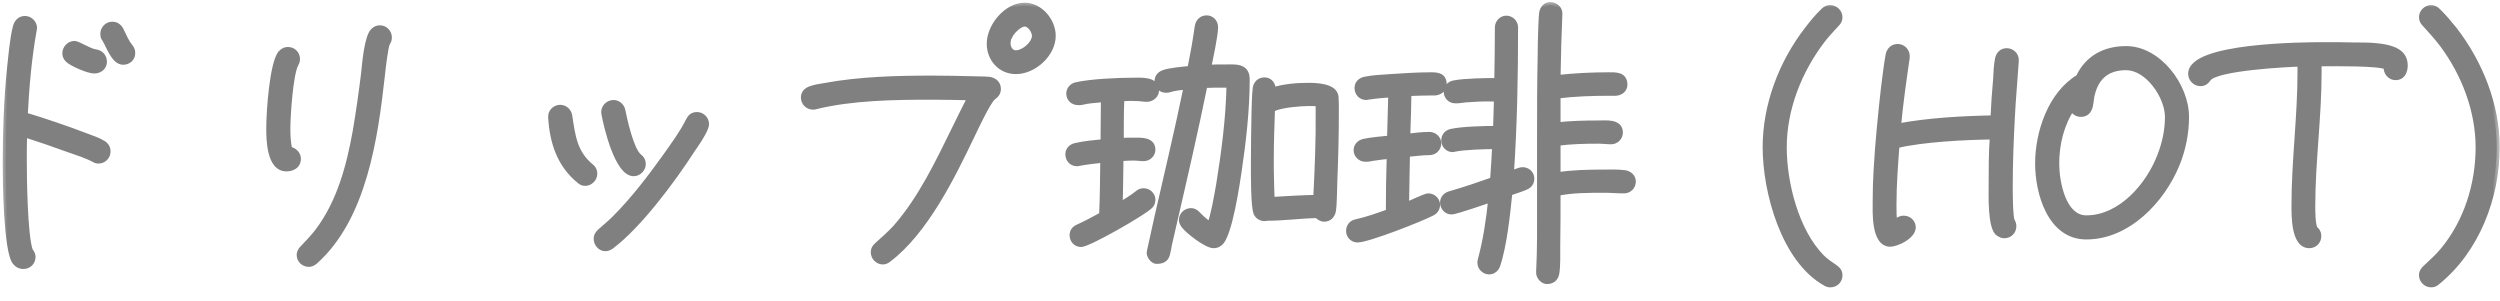
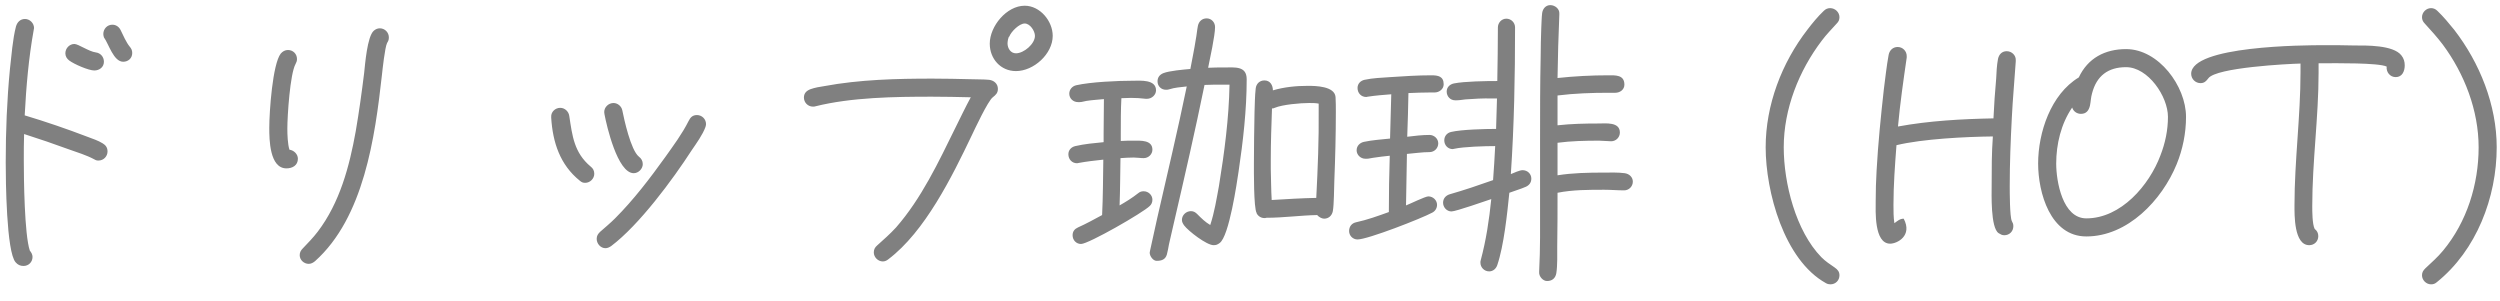
<svg xmlns="http://www.w3.org/2000/svg" width="166" height="20" viewBox="0 0 166 20" fill="none">
  <mask id="path-1-outside-1_78_440" maskUnits="userSpaceOnUse" x="0" y="0" width="166" height="20" fill="black">
-     <rect fill="white" width="166" height="20" />
-     <path d="M8.78 3.52C8.78 3.86 8.52 4.1 8.18 4.1C7.54 4.1 7.22 2.92 6.9 2.48C6.88 2.4 6.86 2.34 6.86 2.26C6.86 1.92 7.12 1.64 7.46 1.64C7.72 1.64 7.92 1.8 8.02 2.02C8.16 2.32 8.4 2.84 8.6 3.08C8.72 3.22 8.78 3.34 8.78 3.52ZM6.9 4.1C6.9 4.46 6.6 4.68 6.26 4.68C5.88 4.68 4.92 4.26 4.6 4.02C4.44 3.9 4.34 3.74 4.34 3.54C4.34 3.2 4.62 2.92 4.94 2.92C5.2 2.92 5.9 3.42 6.36 3.48C6.68 3.52 6.9 3.78 6.9 4.1ZM7.14 10.06C7.14 10.38 6.88 10.66 6.54 10.66C6.42 10.66 6.36 10.64 6.26 10.58C5.74 10.3 5.14 10.12 4.58 9.92C3.6 9.56 2.6 9.22 1.6 8.9C1.58 9.48 1.58 10.06 1.58 10.64C1.58 11.82 1.62 15.58 1.98 16.64C2.08 16.76 2.16 16.9 2.16 17.06C2.16 17.4 1.9 17.66 1.56 17.66C1.34 17.66 1.18 17.58 1.04 17.42C0.42 16.74 0.38 11.92 0.38 10.78C0.38 8.72 0.46 6.64 0.66 4.58C0.76 3.72 0.84 2.6 1.06 1.76C1.14 1.48 1.34 1.26 1.66 1.26C1.98 1.26 2.26 1.54 2.26 1.86C2.26 1.9 2.24 1.94 2.24 1.98C1.9 3.86 1.74 5.76 1.64 7.66C3.04 8.08 4.44 8.56 5.8 9.08C6.12 9.2 6.54 9.34 6.82 9.52C7.02 9.64 7.14 9.8 7.14 10.06ZM25.82 2.48C25.82 2.66 25.78 2.72 25.7 2.86C25.56 3.14 25.4 4.6 25.36 4.98C24.9 9.12 24.16 14.44 20.92 17.34C20.8 17.44 20.66 17.52 20.5 17.52C20.18 17.52 19.9 17.26 19.9 16.94C19.9 16.76 19.98 16.62 20.1 16.5C20.44 16.14 20.78 15.8 21.1 15.38C22.56 13.46 23.2 11.06 23.62 8.72C23.84 7.44 24.02 6.14 24.18 4.84C24.24 4.3 24.38 2.42 24.82 2.04C24.94 1.94 25.06 1.88 25.22 1.88C25.56 1.88 25.82 2.16 25.82 2.48ZM19.78 10.54C19.78 10.98 19.42 11.18 19.02 11.18C17.9 11.18 17.88 9.26 17.88 8.5C17.88 7.4 18.1 4.26 18.64 3.56C18.76 3.42 18.92 3.32 19.12 3.32C19.46 3.32 19.72 3.58 19.72 3.92C19.72 4.06 19.68 4.14 19.62 4.26C19.26 4.92 19.08 7.68 19.08 8.54C19.08 8.92 19.1 9.58 19.22 9.94C19.52 9.98 19.78 10.24 19.78 10.54ZM42.68 10.9C42.68 11.2 42.4 11.5 42.08 11.5C41 11.5 40.28 8.34 40.14 7.6C40.14 7.56 40.12 7.5 40.12 7.44C40.12 7.12 40.4 6.84 40.74 6.84C41 6.84 41.26 7.04 41.32 7.32C41.44 7.92 41.88 9.96 42.42 10.4C42.58 10.52 42.68 10.68 42.68 10.9ZM46.88 8.24C46.88 8.3 46.86 8.38 46.84 8.44C46.66 8.94 46.24 9.52 45.94 9.96C44.66 11.94 42.44 14.94 40.58 16.34C40.46 16.42 40.34 16.48 40.2 16.48C39.88 16.48 39.62 16.18 39.62 15.86C39.62 15.66 39.7 15.54 39.84 15.4C40.18 15.1 40.52 14.82 40.84 14.5C42.08 13.26 43.16 11.84 44.18 10.42C44.72 9.66 45.3 8.88 45.72 8.04C45.84 7.8 45.98 7.64 46.28 7.64C46.6 7.64 46.88 7.9 46.88 8.24ZM39.46 11.54C39.46 11.86 39.18 12.14 38.86 12.14C38.7 12.14 38.62 12.1 38.5 12C37.18 10.94 36.7 9.44 36.6 7.82V7.76C36.58 7.44 36.86 7.16 37.2 7.16C37.5 7.16 37.76 7.4 37.8 7.7C38 9.02 38.12 10.14 39.22 11.06C39.38 11.18 39.46 11.34 39.46 11.54ZM69.9 2.38C69.9 3.58 68.64 4.72 67.46 4.72C66.44 4.72 65.72 3.9 65.72 2.9C65.72 1.74 66.84 0.38 68.04 0.38C69.06 0.38 69.9 1.4 69.9 2.38ZM66.26 5.9C66.26 6.18 66.12 6.3 65.92 6.46C65.6 6.7 64.72 8.58 64.52 9C63.22 11.72 61.42 15.38 58.98 17.22C58.88 17.3 58.76 17.36 58.62 17.36C58.3 17.36 58.02 17.08 58.02 16.76C58.02 16.56 58.1 16.42 58.24 16.3C58.68 15.9 59.1 15.54 59.5 15.1C61.18 13.18 62.32 10.76 63.44 8.48C63.78 7.8 64.1 7.12 64.46 6.46C63.6 6.44 62.74 6.42 61.88 6.42C59.42 6.42 56.54 6.46 54.14 7.06C54.08 7.08 54.04 7.08 53.98 7.08C53.64 7.08 53.38 6.8 53.38 6.48C53.38 6.18 53.56 6.02 53.82 5.92C54.1 5.82 54.44 5.76 54.72 5.72C57.08 5.28 59.54 5.22 61.92 5.22C62.78 5.22 63.62 5.24 64.46 5.26C64.86 5.28 65.28 5.26 65.68 5.3C66 5.34 66.26 5.56 66.26 5.9ZM68.72 2.38C68.72 2.06 68.4 1.56 68.04 1.56C67.68 1.56 67.14 2.1 67.02 2.42C66.94 2.46 66.9 2.78 66.9 2.88C66.9 3.2 67.1 3.54 67.46 3.54C67.98 3.54 68.72 2.92 68.72 2.38ZM88.7 7.44C88.7 8.96 88.66 10.48 88.6 12C88.58 12.46 88.58 13.6 88.5 14.02C88.44 14.32 88.22 14.52 87.92 14.52C87.76 14.52 87.56 14.4 87.46 14.28C86.34 14.3 85.22 14.46 84.1 14.46H84.08C84.04 14.48 84 14.48 83.96 14.48C83.74 14.48 83.54 14.36 83.44 14.16V14.14C83.24 13.82 83.26 11.3 83.26 10.82C83.26 9.7 83.28 8.58 83.3 7.46C83.32 6.94 83.32 6.38 83.38 5.86C83.42 5.56 83.64 5.34 83.96 5.34C84.34 5.34 84.52 5.66 84.52 6C85.26 5.78 86.06 5.7 86.84 5.7C87.36 5.7 88.62 5.72 88.68 6.44C88.7 6.76 88.7 7.1 88.7 7.44ZM82.78 5.26C82.78 7.3 82.54 9.38 82.24 11.4C82.14 12.06 81.62 15.7 80.98 16.14C80.84 16.24 80.76 16.28 80.58 16.28C80.12 16.28 78.9 15.34 78.62 14.96C78.54 14.84 78.48 14.74 78.48 14.6C78.48 14.28 78.76 14.02 79.08 14.02C79.26 14.02 79.38 14.1 79.5 14.22C79.78 14.5 80.02 14.74 80.36 14.94C80.64 14.1 80.78 13.2 80.94 12.34C81.3 10.12 81.6 7.86 81.64 5.62H81.22C80.8 5.62 80.4 5.62 79.98 5.64C79.36 8.68 78.66 11.72 77.96 14.74L77.62 16.22C77.58 16.44 77.54 16.68 77.48 16.9C77.38 17.24 77.12 17.32 76.8 17.32C76.56 17.32 76.34 17 76.34 16.78C76.34 16.74 76.36 16.7 76.36 16.66L76.84 14.48C77.5 11.58 78.2 8.66 78.8 5.74C78.32 5.8 78.06 5.8 77.6 5.94C77.54 5.96 77.48 5.96 77.42 5.96C77.1 5.96 76.86 5.72 76.86 5.4C76.86 5.14 77 4.96 77.24 4.86C77.64 4.7 78.58 4.62 79.04 4.58C79.16 3.92 79.3 3.28 79.4 2.62C79.46 2.32 79.48 2.02 79.54 1.72C79.6 1.42 79.82 1.22 80.12 1.22C80.44 1.22 80.68 1.48 80.68 1.8C80.68 2.36 80.34 3.9 80.22 4.5C80.58 4.48 80.92 4.48 81.28 4.48C81.98 4.48 82.78 4.36 82.78 5.26ZM76.76 6C76.76 6.3 76.48 6.56 76.16 6.56H76.08C75.76 6.52 75.42 6.5 75.1 6.5C74.88 6.5 74.68 6.52 74.46 6.52C74.42 7.3 74.42 8.08 74.42 8.86V9.36C74.7 9.34 74.98 9.34 75.28 9.34C75.72 9.34 76.52 9.28 76.52 9.94C76.52 10.24 76.26 10.5 75.94 10.5C75.72 10.5 75.5 10.46 75.28 10.46C74.98 10.46 74.7 10.48 74.4 10.5C74.38 11.54 74.38 12.6 74.34 13.64C74.76 13.4 75.18 13.14 75.56 12.84C75.68 12.74 75.78 12.7 75.94 12.7C76.26 12.7 76.52 12.96 76.52 13.26C76.52 13.42 76.46 13.58 76.34 13.68C75.9 14.12 72.28 16.2 71.78 16.2C71.46 16.2 71.22 15.94 71.22 15.62C71.22 15.36 71.36 15.2 71.58 15.1C72.12 14.86 72.66 14.56 73.18 14.28C73.24 13.06 73.24 11.82 73.26 10.6C72.7 10.66 72.16 10.72 71.62 10.82C71.6 10.82 71.54 10.84 71.52 10.84C71.18 10.84 70.94 10.58 70.94 10.24C70.94 9.96 71.14 9.76 71.4 9.7C72 9.56 72.66 9.5 73.28 9.44V8.88C73.28 8.12 73.3 7.34 73.3 6.58C72.92 6.62 72.52 6.64 72.14 6.7C72 6.72 71.84 6.78 71.7 6.78H71.58C71.26 6.78 71 6.54 71 6.22C71 5.94 71.2 5.72 71.46 5.66C72.44 5.44 74.22 5.36 75.24 5.36C75.72 5.36 76.76 5.26 76.76 6ZM87.56 7.32V6.88C87.36 6.84 87.14 6.84 86.92 6.84C86.36 6.84 85.16 6.94 84.64 7.16C84.56 7.2 84.54 7.2 84.46 7.2C84.42 8.32 84.38 9.46 84.38 10.58V11.24C84.4 11.92 84.4 12.6 84.44 13.28C85.42 13.22 86.42 13.16 87.4 13.14C87.5 11.2 87.58 9.26 87.56 7.32ZM108.42 12.06C108.42 12.38 108.16 12.64 107.84 12.64C107.4 12.64 106.96 12.6 106.52 12.6C105.5 12.6 104.42 12.6 103.42 12.8C103.42 13.98 103.42 15.16 103.4 16.34C103.4 16.86 103.42 17.64 103.34 18.14C103.28 18.48 103.06 18.66 102.72 18.66C102.44 18.66 102.18 18.34 102.2 18.08V18.02C102.28 16.52 102.26 14.98 102.26 13.46V9.24C102.26 7.42 102.26 5.6 102.3 3.78C102.3 3.14 102.32 2.5 102.34 1.86C102.36 1.52 102.36 1.18 102.4 0.86C102.44 0.58 102.64 0.34 102.94 0.34C103.26 0.34 103.56 0.6 103.54 0.9V0.96C103.48 2.36 103.44 3.78 103.42 5.18C104.54 5.06 105.68 5 106.8 5C107.26 5 107.86 4.96 107.86 5.62C107.86 5.96 107.56 6.16 107.26 6.16H106.82C105.7 6.16 104.54 6.2 103.42 6.34V8.32C104.32 8.22 105.24 8.2 106.14 8.2C106.62 8.2 107.56 8.08 107.56 8.8C107.56 9.12 107.3 9.38 106.98 9.38C106.72 9.38 106.44 9.34 106.18 9.34C105.26 9.34 104.32 9.36 103.42 9.48V11.64C104.42 11.48 105.48 11.46 106.5 11.46C106.94 11.46 107.44 11.44 107.88 11.5C108.18 11.54 108.42 11.76 108.42 12.06ZM101.68 11.86C101.68 12.12 101.54 12.3 101.32 12.4C100.96 12.56 100.58 12.66 100.22 12.8C100.08 14.18 99.86 16.3 99.42 17.6C99.34 17.84 99.14 18.02 98.88 18.02C98.56 18.02 98.3 17.76 98.3 17.44C98.3 17.38 98.3 17.34 98.32 17.28C98.68 15.94 98.88 14.6 99.02 13.22C98.66 13.34 96.66 14.04 96.38 14.04C96.06 14.04 95.82 13.76 95.82 13.46C95.82 13.18 96 12.98 96.26 12.9C97.24 12.62 98.18 12.3 99.14 11.96C99.2 11.2 99.24 10.46 99.28 9.7C98.6 9.7 97.18 9.74 96.56 9.88C96.52 9.88 96.5 9.9 96.46 9.9C96.14 9.9 95.9 9.64 95.9 9.32C95.9 9.04 96.08 8.82 96.36 8.76C97.04 8.6 98.6 8.56 99.34 8.56L99.4 6.54H99.08C98.48 6.52 97.88 6.56 97.3 6.6C97.1 6.62 96.92 6.66 96.72 6.66H96.62C96.3 6.66 96.06 6.4 96.06 6.08C96.06 5.8 96.26 5.6 96.54 5.54C97.24 5.4 98.68 5.38 99.42 5.38C99.44 4.2 99.46 3 99.46 1.82C99.46 1.52 99.7 1.24 100.02 1.24C100.34 1.24 100.6 1.5 100.6 1.82C100.6 5.06 100.54 8.32 100.32 11.56C100.52 11.48 100.9 11.3 101.1 11.3C101.42 11.3 101.68 11.54 101.68 11.86ZM95.86 5.6C95.86 5.92 95.56 6.14 95.26 6.14H94.96C94.48 6.14 94 6.16 93.52 6.18C93.5 7.14 93.48 8.12 93.44 9.08C93.92 9.02 94.44 8.96 94.92 8.96C95.22 8.96 95.5 9.2 95.5 9.52C95.5 9.84 95.24 10.1 94.92 10.1C94.42 10.1 93.92 10.18 93.42 10.22L93.36 13.64C93.62 13.54 94.64 13.04 94.84 13.04C95.16 13.04 95.42 13.3 95.42 13.6C95.42 13.82 95.3 14.02 95.1 14.12C94.4 14.5 90.82 15.9 90.14 15.9C89.82 15.9 89.58 15.64 89.58 15.34C89.58 15.04 89.76 14.82 90.04 14.76C90.78 14.6 91.5 14.34 92.22 14.08C92.22 12.84 92.24 11.58 92.28 10.34C91.9 10.38 91.54 10.42 91.16 10.48C91.02 10.5 90.88 10.54 90.76 10.54H90.66C90.34 10.54 90.08 10.28 90.08 9.98C90.08 9.68 90.3 9.48 90.56 9.42C91.12 9.3 91.74 9.26 92.3 9.2L92.38 6.26C91.86 6.3 91.34 6.34 90.82 6.42C90.8 6.42 90.74 6.44 90.72 6.44C90.38 6.44 90.14 6.18 90.14 5.84C90.14 5.56 90.34 5.36 90.6 5.3C91.14 5.18 91.76 5.16 92.32 5.12C93.22 5.06 94.14 5 95.04 5C95.48 5 95.86 5.06 95.86 5.6ZM122.14 18.28C122.14 18.62 121.88 18.88 121.54 18.88C121.44 18.88 121.34 18.86 121.24 18.8C118.46 17.26 117.24 12.72 117.24 9.78C117.24 6.98 118.3 4.18 120.02 1.96C120.34 1.54 120.7 1.1 121.1 0.72C121.22 0.6 121.36 0.54 121.52 0.54C121.86 0.54 122.14 0.82 122.14 1.14C122.14 1.32 122.08 1.44 121.96 1.56C121.62 1.94 121.28 2.28 120.98 2.68C119.44 4.7 118.44 7.24 118.44 9.78C118.44 12.16 119.24 15.34 120.94 17.08C121.22 17.36 121.5 17.54 121.82 17.76C122.02 17.9 122.14 18.04 122.14 18.28ZM133.846 4V4.08C133.766 5.32 133.646 6.56 133.586 7.8C133.506 9.32 133.446 10.84 133.446 12.36C133.446 12.72 133.446 14.4 133.586 14.68C133.646 14.8 133.686 14.86 133.686 15.02C133.686 15.36 133.426 15.62 133.086 15.62C132.926 15.62 132.846 15.56 132.706 15.48C132.166 15.12 132.246 12.86 132.246 12.32C132.246 11.24 132.246 10.14 132.326 9.06C130.526 9.08 127.666 9.22 125.926 9.64C125.826 10.96 125.726 12.28 125.726 13.6C125.726 14 125.726 14.42 125.786 14.82C125.986 14.68 126.146 14.52 126.406 14.52C126.746 14.52 127.006 14.78 127.006 15.1C127.006 15.66 125.966 16.18 125.506 16.18C124.426 16.18 124.546 13.98 124.546 13.36C124.546 12.68 124.566 12 124.606 11.32C124.706 9.52 124.886 7.74 125.086 5.94C125.186 5.18 125.266 4.4 125.406 3.64C125.466 3.34 125.686 3.12 126.006 3.12C126.346 3.12 126.606 3.4 126.606 3.72V3.82C126.386 5.34 126.166 6.86 126.026 8.4C128.086 8.02 130.266 7.9 132.366 7.86C132.406 6.98 132.466 6.1 132.546 5.22C132.566 4.8 132.586 4.34 132.666 3.92C132.726 3.62 132.926 3.4 133.246 3.4C133.586 3.4 133.866 3.68 133.846 4ZM145.152 7.76C145.152 8.84 144.932 9.92 144.532 10.9C143.552 13.3 141.272 15.7 138.532 15.7C136.132 15.7 135.332 12.78 135.332 10.86C135.332 8.8 136.172 6.26 138.032 5.14C138.632 3.86 139.772 3.26 141.172 3.26C143.332 3.26 145.152 5.72 145.152 7.76ZM143.952 7.76C143.952 6.4 142.632 4.46 141.172 4.46C139.972 4.46 139.212 5.04 138.912 6.2C138.832 6.46 138.832 6.74 138.772 7.02C138.692 7.34 138.532 7.56 138.172 7.56C137.912 7.56 137.672 7.4 137.592 7.14C136.852 8.22 136.532 9.58 136.532 10.86C136.532 12.04 136.952 14.5 138.532 14.5C140.832 14.5 142.712 12.3 143.452 10.32C143.772 9.5 143.952 8.64 143.952 7.76ZM159.674 4.34C159.674 4.72 159.514 5.12 159.074 5.12C158.694 5.12 158.434 4.78 158.474 4.42C157.934 4.16 155.034 4.2 154.314 4.2H153.954V4.82C153.954 7.78 153.534 10.72 153.534 13.68C153.534 14.04 153.534 14.88 153.694 15.2C153.854 15.32 153.934 15.48 153.934 15.68C153.934 16.02 153.674 16.28 153.334 16.28C152.314 16.28 152.354 14.26 152.354 13.62C152.354 10.68 152.754 7.74 152.754 4.8V4.22C151.934 4.24 147.154 4.48 146.634 5.2C146.494 5.38 146.374 5.52 146.114 5.52C145.774 5.52 145.494 5.24 145.494 4.9C145.494 3.04 152.974 3 154.314 3C154.994 3 155.654 3 156.334 3.02C157.114 3.02 158.914 2.98 159.454 3.68C159.614 3.88 159.674 4.1 159.674 4.34ZM165.781 9.78C165.781 13.1 164.441 16.62 161.801 18.74C161.681 18.84 161.581 18.88 161.421 18.88C161.101 18.88 160.821 18.6 160.821 18.28C160.821 18.08 160.901 17.96 161.041 17.82C161.461 17.42 161.861 17.08 162.221 16.64C163.801 14.74 164.581 12.24 164.581 9.78C164.581 7.34 163.641 4.9 162.201 2.96C161.821 2.46 161.421 2.02 161.001 1.56C160.881 1.44 160.821 1.3 160.821 1.14C160.821 0.82 161.101 0.54 161.421 0.54C161.581 0.54 161.721 0.6 161.841 0.72C162.241 1.1 162.621 1.56 162.961 1.98C164.661 4.18 165.781 6.98 165.781 9.78Z" />
-   </mask>
-   <path d="M8.78 3.52C8.78 3.86 8.52 4.1 8.18 4.1C7.54 4.1 7.22 2.92 6.9 2.48C6.88 2.4 6.86 2.34 6.86 2.26C6.86 1.92 7.12 1.64 7.46 1.64C7.72 1.64 7.92 1.8 8.02 2.02C8.16 2.32 8.4 2.84 8.6 3.08C8.72 3.22 8.78 3.34 8.78 3.52ZM6.9 4.1C6.9 4.46 6.6 4.68 6.26 4.68C5.88 4.68 4.92 4.26 4.6 4.02C4.44 3.9 4.34 3.74 4.34 3.54C4.34 3.2 4.62 2.92 4.94 2.92C5.2 2.92 5.9 3.42 6.36 3.48C6.68 3.52 6.9 3.78 6.9 4.1ZM7.14 10.06C7.14 10.38 6.88 10.66 6.54 10.66C6.42 10.66 6.36 10.64 6.26 10.58C5.74 10.3 5.14 10.12 4.58 9.92C3.6 9.56 2.6 9.22 1.6 8.9C1.58 9.48 1.58 10.06 1.58 10.64C1.58 11.82 1.62 15.58 1.98 16.64C2.08 16.76 2.16 16.9 2.16 17.06C2.16 17.4 1.9 17.66 1.56 17.66C1.34 17.66 1.18 17.58 1.04 17.42C0.42 16.74 0.38 11.92 0.38 10.78C0.38 8.72 0.46 6.64 0.66 4.58C0.76 3.72 0.84 2.6 1.06 1.76C1.14 1.48 1.34 1.26 1.66 1.26C1.98 1.26 2.26 1.54 2.26 1.86C2.26 1.9 2.24 1.94 2.24 1.98C1.9 3.86 1.74 5.76 1.64 7.66C3.04 8.08 4.44 8.56 5.8 9.08C6.12 9.2 6.54 9.34 6.82 9.52C7.02 9.64 7.14 9.8 7.14 10.06ZM25.82 2.48C25.82 2.66 25.78 2.72 25.7 2.86C25.56 3.14 25.4 4.6 25.36 4.98C24.9 9.12 24.16 14.44 20.92 17.34C20.8 17.44 20.66 17.52 20.5 17.52C20.18 17.52 19.9 17.26 19.9 16.94C19.9 16.76 19.98 16.62 20.1 16.5C20.44 16.14 20.78 15.8 21.1 15.38C22.56 13.46 23.2 11.06 23.62 8.72C23.84 7.44 24.02 6.14 24.18 4.84C24.24 4.3 24.38 2.42 24.82 2.04C24.94 1.94 25.06 1.88 25.22 1.88C25.56 1.88 25.82 2.16 25.82 2.48ZM19.78 10.54C19.78 10.98 19.42 11.18 19.02 11.18C17.9 11.18 17.88 9.26 17.88 8.5C17.88 7.4 18.1 4.26 18.64 3.56C18.76 3.42 18.92 3.32 19.12 3.32C19.46 3.32 19.72 3.58 19.72 3.92C19.72 4.06 19.68 4.14 19.62 4.26C19.26 4.92 19.08 7.68 19.08 8.54C19.08 8.92 19.1 9.58 19.22 9.94C19.52 9.98 19.78 10.24 19.78 10.54ZM42.68 10.9C42.68 11.2 42.4 11.5 42.08 11.5C41 11.5 40.28 8.34 40.14 7.6C40.14 7.56 40.12 7.5 40.12 7.44C40.12 7.12 40.4 6.84 40.74 6.84C41 6.84 41.26 7.04 41.32 7.32C41.44 7.92 41.88 9.96 42.42 10.4C42.58 10.52 42.68 10.68 42.68 10.9ZM46.88 8.24C46.88 8.3 46.86 8.38 46.84 8.44C46.66 8.94 46.24 9.52 45.94 9.96C44.66 11.94 42.44 14.94 40.58 16.34C40.46 16.42 40.34 16.48 40.2 16.48C39.88 16.48 39.62 16.18 39.62 15.86C39.62 15.66 39.7 15.54 39.84 15.4C40.18 15.1 40.52 14.82 40.84 14.5C42.08 13.26 43.16 11.84 44.18 10.42C44.72 9.66 45.3 8.88 45.72 8.04C45.84 7.8 45.98 7.64 46.28 7.64C46.6 7.64 46.88 7.9 46.88 8.24ZM39.46 11.54C39.46 11.86 39.18 12.14 38.86 12.14C38.7 12.14 38.62 12.1 38.5 12C37.18 10.94 36.7 9.44 36.6 7.82V7.76C36.58 7.44 36.86 7.16 37.2 7.16C37.5 7.16 37.76 7.4 37.8 7.7C38 9.02 38.12 10.14 39.22 11.06C39.38 11.18 39.46 11.34 39.46 11.54ZM69.9 2.38C69.9 3.58 68.64 4.72 67.46 4.72C66.44 4.72 65.72 3.9 65.72 2.9C65.72 1.74 66.84 0.38 68.04 0.38C69.06 0.38 69.9 1.4 69.9 2.38ZM66.26 5.9C66.26 6.18 66.12 6.3 65.92 6.46C65.6 6.7 64.72 8.58 64.52 9C63.22 11.72 61.42 15.38 58.98 17.22C58.88 17.3 58.76 17.36 58.62 17.36C58.3 17.36 58.02 17.08 58.02 16.76C58.02 16.56 58.1 16.42 58.24 16.3C58.68 15.9 59.1 15.54 59.5 15.1C61.18 13.18 62.32 10.76 63.44 8.48C63.78 7.8 64.1 7.12 64.46 6.46C63.6 6.44 62.74 6.42 61.88 6.42C59.42 6.42 56.54 6.46 54.14 7.06C54.08 7.08 54.04 7.08 53.98 7.08C53.64 7.08 53.38 6.8 53.38 6.48C53.38 6.18 53.56 6.02 53.82 5.92C54.1 5.82 54.44 5.76 54.72 5.72C57.08 5.28 59.54 5.22 61.92 5.22C62.78 5.22 63.62 5.24 64.46 5.26C64.86 5.28 65.28 5.26 65.68 5.3C66 5.34 66.26 5.56 66.26 5.9ZM68.72 2.38C68.72 2.06 68.4 1.56 68.04 1.56C67.68 1.56 67.14 2.1 67.02 2.42C66.94 2.46 66.9 2.78 66.9 2.88C66.9 3.2 67.1 3.54 67.46 3.54C67.98 3.54 68.72 2.92 68.72 2.38ZM88.7 7.44C88.7 8.96 88.66 10.48 88.6 12C88.58 12.46 88.58 13.6 88.5 14.02C88.44 14.32 88.22 14.52 87.92 14.52C87.76 14.52 87.56 14.4 87.46 14.28C86.34 14.3 85.22 14.46 84.1 14.46H84.08C84.04 14.48 84 14.48 83.96 14.48C83.74 14.48 83.54 14.36 83.44 14.16V14.14C83.24 13.82 83.26 11.3 83.26 10.82C83.26 9.7 83.28 8.58 83.3 7.46C83.32 6.94 83.32 6.38 83.38 5.86C83.42 5.56 83.64 5.34 83.96 5.34C84.34 5.34 84.52 5.66 84.52 6C85.26 5.78 86.06 5.7 86.84 5.7C87.36 5.7 88.62 5.72 88.68 6.44C88.7 6.76 88.7 7.1 88.7 7.44ZM82.78 5.26C82.78 7.3 82.54 9.38 82.24 11.4C82.14 12.06 81.62 15.7 80.98 16.14C80.84 16.24 80.76 16.28 80.58 16.28C80.12 16.28 78.9 15.34 78.62 14.96C78.54 14.84 78.48 14.74 78.48 14.6C78.48 14.28 78.76 14.02 79.08 14.02C79.26 14.02 79.38 14.1 79.5 14.22C79.78 14.5 80.02 14.74 80.36 14.94C80.64 14.1 80.78 13.2 80.94 12.34C81.3 10.12 81.6 7.86 81.64 5.62H81.22C80.8 5.62 80.4 5.62 79.98 5.64C79.36 8.68 78.66 11.72 77.96 14.74L77.62 16.22C77.58 16.44 77.54 16.68 77.48 16.9C77.38 17.24 77.12 17.32 76.8 17.32C76.56 17.32 76.34 17 76.34 16.78C76.34 16.74 76.36 16.7 76.36 16.66L76.84 14.48C77.5 11.58 78.2 8.66 78.8 5.74C78.32 5.8 78.06 5.8 77.6 5.94C77.54 5.96 77.48 5.96 77.42 5.96C77.1 5.96 76.86 5.72 76.86 5.4C76.86 5.14 77 4.96 77.24 4.86C77.64 4.7 78.58 4.62 79.04 4.58C79.16 3.92 79.3 3.28 79.4 2.62C79.46 2.32 79.48 2.02 79.54 1.72C79.6 1.42 79.82 1.22 80.12 1.22C80.44 1.22 80.68 1.48 80.68 1.8C80.68 2.36 80.34 3.9 80.22 4.5C80.58 4.48 80.92 4.48 81.28 4.48C81.98 4.48 82.78 4.36 82.78 5.26ZM76.76 6C76.76 6.3 76.48 6.56 76.16 6.56H76.08C75.76 6.52 75.42 6.5 75.1 6.5C74.88 6.5 74.68 6.52 74.46 6.52C74.42 7.3 74.42 8.08 74.42 8.86V9.36C74.7 9.34 74.98 9.34 75.28 9.34C75.72 9.34 76.52 9.28 76.52 9.94C76.52 10.24 76.26 10.5 75.94 10.5C75.72 10.5 75.5 10.46 75.28 10.46C74.98 10.46 74.7 10.48 74.4 10.5C74.38 11.54 74.38 12.6 74.34 13.64C74.76 13.4 75.18 13.14 75.56 12.84C75.68 12.74 75.78 12.7 75.94 12.7C76.26 12.7 76.52 12.96 76.52 13.26C76.52 13.42 76.46 13.58 76.34 13.68C75.9 14.12 72.28 16.2 71.78 16.2C71.46 16.2 71.22 15.94 71.22 15.62C71.22 15.36 71.36 15.2 71.58 15.1C72.12 14.86 72.66 14.56 73.18 14.28C73.24 13.06 73.24 11.82 73.26 10.6C72.7 10.66 72.16 10.72 71.62 10.82C71.6 10.82 71.54 10.84 71.52 10.84C71.18 10.84 70.94 10.58 70.94 10.24C70.94 9.96 71.14 9.76 71.4 9.7C72 9.56 72.66 9.5 73.28 9.44V8.88C73.28 8.12 73.3 7.34 73.3 6.58C72.92 6.62 72.52 6.64 72.14 6.7C72 6.72 71.84 6.78 71.7 6.78H71.58C71.26 6.78 71 6.54 71 6.22C71 5.94 71.2 5.72 71.46 5.66C72.44 5.44 74.22 5.36 75.24 5.36C75.72 5.36 76.76 5.26 76.76 6ZM87.56 7.32V6.88C87.36 6.84 87.14 6.84 86.92 6.84C86.36 6.84 85.16 6.94 84.64 7.16C84.56 7.2 84.54 7.2 84.46 7.2C84.42 8.32 84.38 9.46 84.38 10.58V11.24C84.4 11.92 84.4 12.6 84.44 13.28C85.42 13.22 86.42 13.16 87.4 13.14C87.5 11.2 87.58 9.26 87.56 7.32ZM108.42 12.06C108.42 12.38 108.16 12.64 107.84 12.64C107.4 12.64 106.96 12.6 106.52 12.6C105.5 12.6 104.42 12.6 103.42 12.8C103.42 13.98 103.42 15.16 103.4 16.34C103.4 16.86 103.42 17.64 103.34 18.14C103.28 18.48 103.06 18.66 102.72 18.66C102.44 18.66 102.18 18.34 102.2 18.08V18.02C102.28 16.52 102.26 14.98 102.26 13.46V9.24C102.26 7.42 102.26 5.6 102.3 3.78C102.3 3.14 102.32 2.5 102.34 1.86C102.36 1.52 102.36 1.18 102.4 0.86C102.44 0.58 102.64 0.34 102.94 0.34C103.26 0.34 103.56 0.6 103.54 0.9V0.96C103.48 2.36 103.44 3.78 103.42 5.18C104.54 5.06 105.68 5 106.8 5C107.26 5 107.86 4.96 107.86 5.62C107.86 5.96 107.56 6.16 107.26 6.16H106.82C105.7 6.16 104.54 6.2 103.42 6.34V8.32C104.32 8.22 105.24 8.2 106.14 8.2C106.62 8.2 107.56 8.08 107.56 8.8C107.56 9.12 107.3 9.38 106.98 9.38C106.72 9.38 106.44 9.34 106.18 9.34C105.26 9.34 104.32 9.36 103.42 9.48V11.64C104.42 11.48 105.48 11.46 106.5 11.46C106.94 11.46 107.44 11.44 107.88 11.5C108.18 11.54 108.42 11.76 108.42 12.06ZM101.68 11.86C101.68 12.12 101.54 12.3 101.32 12.4C100.96 12.56 100.58 12.66 100.22 12.8C100.08 14.18 99.86 16.3 99.42 17.6C99.34 17.84 99.14 18.02 98.88 18.02C98.56 18.02 98.3 17.76 98.3 17.44C98.3 17.38 98.3 17.34 98.32 17.28C98.68 15.94 98.88 14.6 99.02 13.22C98.66 13.34 96.66 14.04 96.38 14.04C96.06 14.04 95.82 13.76 95.82 13.46C95.82 13.18 96 12.98 96.26 12.9C97.24 12.62 98.18 12.3 99.14 11.96C99.2 11.2 99.24 10.46 99.28 9.7C98.6 9.7 97.18 9.74 96.56 9.88C96.52 9.88 96.5 9.9 96.46 9.9C96.14 9.9 95.9 9.64 95.9 9.32C95.9 9.04 96.08 8.82 96.36 8.76C97.04 8.6 98.6 8.56 99.34 8.56L99.4 6.54H99.08C98.48 6.52 97.88 6.56 97.3 6.6C97.1 6.62 96.92 6.66 96.72 6.66H96.62C96.3 6.66 96.06 6.4 96.06 6.08C96.06 5.8 96.26 5.6 96.54 5.54C97.24 5.4 98.68 5.38 99.42 5.38C99.44 4.2 99.46 3 99.46 1.82C99.46 1.52 99.7 1.24 100.02 1.24C100.34 1.24 100.6 1.5 100.6 1.82C100.6 5.06 100.54 8.32 100.32 11.56C100.52 11.48 100.9 11.3 101.1 11.3C101.42 11.3 101.68 11.54 101.68 11.86ZM95.86 5.6C95.86 5.92 95.56 6.14 95.26 6.14H94.96C94.48 6.14 94 6.16 93.52 6.18C93.5 7.14 93.48 8.12 93.44 9.08C93.92 9.02 94.44 8.96 94.92 8.96C95.22 8.96 95.5 9.2 95.5 9.52C95.5 9.84 95.24 10.1 94.92 10.1C94.42 10.1 93.92 10.18 93.42 10.22L93.36 13.64C93.62 13.54 94.64 13.04 94.84 13.04C95.16 13.04 95.42 13.3 95.42 13.6C95.42 13.82 95.3 14.02 95.1 14.12C94.4 14.5 90.82 15.9 90.14 15.9C89.82 15.9 89.58 15.64 89.58 15.34C89.58 15.04 89.76 14.82 90.04 14.76C90.78 14.6 91.5 14.34 92.22 14.08C92.22 12.84 92.24 11.58 92.28 10.34C91.9 10.38 91.54 10.42 91.16 10.48C91.02 10.5 90.88 10.54 90.76 10.54H90.66C90.34 10.54 90.08 10.28 90.08 9.98C90.08 9.68 90.3 9.48 90.56 9.42C91.12 9.3 91.74 9.26 92.3 9.2L92.38 6.26C91.86 6.3 91.34 6.34 90.82 6.42C90.8 6.42 90.74 6.44 90.72 6.44C90.38 6.44 90.14 6.18 90.14 5.84C90.14 5.56 90.34 5.36 90.6 5.3C91.14 5.18 91.76 5.16 92.32 5.12C93.22 5.06 94.14 5 95.04 5C95.48 5 95.86 5.06 95.86 5.6ZM122.14 18.28C122.14 18.62 121.88 18.88 121.54 18.88C121.44 18.88 121.34 18.86 121.24 18.8C118.46 17.26 117.24 12.72 117.24 9.78C117.24 6.98 118.3 4.18 120.02 1.96C120.34 1.54 120.7 1.1 121.1 0.72C121.22 0.6 121.36 0.54 121.52 0.54C121.86 0.54 122.14 0.82 122.14 1.14C122.14 1.32 122.08 1.44 121.96 1.56C121.62 1.94 121.28 2.28 120.98 2.68C119.44 4.7 118.44 7.24 118.44 9.78C118.44 12.16 119.24 15.34 120.94 17.08C121.22 17.36 121.5 17.54 121.82 17.76C122.02 17.9 122.14 18.04 122.14 18.28ZM133.846 4V4.08C133.766 5.32 133.646 6.56 133.586 7.8C133.506 9.32 133.446 10.84 133.446 12.36C133.446 12.72 133.446 14.4 133.586 14.68C133.646 14.8 133.686 14.86 133.686 15.02C133.686 15.36 133.426 15.62 133.086 15.62C132.926 15.62 132.846 15.56 132.706 15.48C132.166 15.12 132.246 12.86 132.246 12.32C132.246 11.24 132.246 10.14 132.326 9.06C130.526 9.08 127.666 9.22 125.926 9.64C125.826 10.96 125.726 12.28 125.726 13.6C125.726 14 125.726 14.42 125.786 14.82C125.986 14.68 126.146 14.52 126.406 14.52C126.746 14.52 127.006 14.78 127.006 15.1C127.006 15.66 125.966 16.18 125.506 16.18C124.426 16.18 124.546 13.98 124.546 13.36C124.546 12.68 124.566 12 124.606 11.32C124.706 9.52 124.886 7.74 125.086 5.94C125.186 5.18 125.266 4.4 125.406 3.64C125.466 3.34 125.686 3.12 126.006 3.12C126.346 3.12 126.606 3.4 126.606 3.72V3.82C126.386 5.34 126.166 6.86 126.026 8.4C128.086 8.02 130.266 7.9 132.366 7.86C132.406 6.98 132.466 6.1 132.546 5.22C132.566 4.8 132.586 4.34 132.666 3.92C132.726 3.62 132.926 3.4 133.246 3.4C133.586 3.4 133.866 3.68 133.846 4ZM145.152 7.76C145.152 8.84 144.932 9.92 144.532 10.9C143.552 13.3 141.272 15.7 138.532 15.7C136.132 15.7 135.332 12.78 135.332 10.86C135.332 8.8 136.172 6.26 138.032 5.14C138.632 3.86 139.772 3.26 141.172 3.26C143.332 3.26 145.152 5.72 145.152 7.76ZM143.952 7.76C143.952 6.4 142.632 4.46 141.172 4.46C139.972 4.46 139.212 5.04 138.912 6.2C138.832 6.46 138.832 6.74 138.772 7.02C138.692 7.34 138.532 7.56 138.172 7.56C137.912 7.56 137.672 7.4 137.592 7.14C136.852 8.22 136.532 9.58 136.532 10.86C136.532 12.04 136.952 14.5 138.532 14.5C140.832 14.5 142.712 12.3 143.452 10.32C143.772 9.5 143.952 8.64 143.952 7.76ZM159.674 4.34C159.674 4.72 159.514 5.12 159.074 5.12C158.694 5.12 158.434 4.78 158.474 4.42C157.934 4.16 155.034 4.2 154.314 4.2H153.954V4.82C153.954 7.78 153.534 10.72 153.534 13.68C153.534 14.04 153.534 14.88 153.694 15.2C153.854 15.32 153.934 15.48 153.934 15.68C153.934 16.02 153.674 16.28 153.334 16.28C152.314 16.28 152.354 14.26 152.354 13.62C152.354 10.68 152.754 7.74 152.754 4.8V4.22C151.934 4.24 147.154 4.48 146.634 5.2C146.494 5.38 146.374 5.52 146.114 5.52C145.774 5.52 145.494 5.24 145.494 4.9C145.494 3.04 152.974 3 154.314 3C154.994 3 155.654 3 156.334 3.02C157.114 3.02 158.914 2.98 159.454 3.68C159.614 3.88 159.674 4.1 159.674 4.34ZM165.781 9.78C165.781 13.1 164.441 16.62 161.801 18.74C161.681 18.84 161.581 18.88 161.421 18.88C161.101 18.88 160.821 18.6 160.821 18.28C160.821 18.08 160.901 17.96 161.041 17.82C161.461 17.42 161.861 17.08 162.221 16.64C163.801 14.74 164.581 12.24 164.581 9.78C164.581 7.34 163.641 4.9 162.201 2.96C161.821 2.46 161.421 2.02 161.001 1.56C160.881 1.44 160.821 1.3 160.821 1.14C160.821 0.82 161.101 0.54 161.421 0.54C161.581 0.54 161.721 0.6 161.841 0.72C162.241 1.1 162.621 1.56 162.961 1.98C164.661 4.18 165.781 6.98 165.781 9.78Z" fill="#808080" />
-   <path d="M6.9 2.48L6.706 2.529L6.715 2.566L6.738 2.598L6.9 2.48ZM8.02 2.02L7.838 2.103L7.839 2.105L8.02 2.02ZM8.6 3.08L8.446 3.208L8.448 3.21L8.6 3.08ZM4.6 4.02L4.72 3.86L4.72 3.86L4.6 4.02ZM6.36 3.48L6.334 3.678L6.335 3.678L6.36 3.48ZM6.26 10.58L6.363 10.408L6.355 10.404L6.26 10.58ZM4.58 9.92L4.511 10.108L4.513 10.108L4.58 9.92ZM1.6 8.9L1.661 8.71L1.409 8.629L1.4 8.893L1.6 8.9ZM1.98 16.64L1.791 16.704L1.803 16.739L1.826 16.768L1.98 16.64ZM1.04 17.42L1.191 17.288L1.188 17.285L1.04 17.42ZM0.66 4.58L0.461 4.557L0.461 4.561L0.66 4.58ZM1.06 1.76L0.868 1.705L0.867 1.709L1.06 1.76ZM2.24 1.98L2.437 2.016L2.44 1.998V1.98H2.24ZM1.64 7.66L1.44 7.649L1.432 7.806L1.583 7.852L1.64 7.66ZM5.8 9.08L5.729 9.267L5.73 9.267L5.8 9.08ZM6.82 9.52L6.712 9.688L6.717 9.691L6.82 9.52ZM8.78 3.52H8.58C8.58 3.741 8.419 3.9 8.18 3.9V4.1V4.3C8.621 4.3 8.98 3.979 8.98 3.52H8.78ZM8.18 4.1V3.9C8.087 3.9 7.994 3.859 7.892 3.763C7.788 3.666 7.69 3.525 7.594 3.356C7.498 3.188 7.411 3.006 7.324 2.83C7.241 2.661 7.154 2.489 7.062 2.362L6.9 2.48L6.738 2.598C6.806 2.691 6.879 2.832 6.966 3.007C7.049 3.176 7.142 3.372 7.246 3.554C7.35 3.735 7.472 3.917 7.618 4.054C7.766 4.194 7.953 4.3 8.18 4.3V4.1ZM6.9 2.48L7.094 2.431C7.07 2.336 7.06 2.308 7.06 2.26H6.86H6.66C6.66 2.372 6.69 2.464 6.706 2.529L6.9 2.48ZM6.86 2.26H7.06C7.06 2.022 7.239 1.84 7.46 1.84V1.64V1.44C7.001 1.44 6.66 1.818 6.66 2.26H6.86ZM7.46 1.64V1.84C7.628 1.84 7.764 1.941 7.838 2.103L8.02 2.02L8.202 1.937C8.076 1.659 7.812 1.44 7.46 1.44V1.64ZM8.02 2.02L7.839 2.105C7.908 2.254 8.005 2.463 8.11 2.665C8.213 2.863 8.331 3.07 8.446 3.208L8.6 3.08L8.754 2.952C8.669 2.85 8.567 2.677 8.465 2.48C8.365 2.287 8.272 2.086 8.201 1.935L8.02 2.02ZM8.6 3.08L8.448 3.21C8.547 3.326 8.58 3.401 8.58 3.52H8.78H8.98C8.98 3.279 8.893 3.114 8.752 2.95L8.6 3.08ZM6.9 4.1H6.7C6.7 4.321 6.521 4.48 6.26 4.48V4.68V4.88C6.679 4.88 7.1 4.599 7.1 4.1H6.9ZM6.26 4.68V4.48C6.194 4.48 6.085 4.46 5.941 4.419C5.801 4.378 5.643 4.321 5.484 4.255C5.161 4.122 4.859 3.965 4.72 3.86L4.6 4.02L4.48 4.18C4.661 4.315 4.999 4.488 5.331 4.625C5.5 4.694 5.672 4.757 5.83 4.803C5.982 4.847 6.136 4.88 6.26 4.88V4.68ZM4.6 4.02L4.72 3.86C4.598 3.769 4.54 3.663 4.54 3.54H4.34H4.14C4.14 3.817 4.282 4.031 4.48 4.18L4.6 4.02ZM4.34 3.54H4.54C4.54 3.306 4.735 3.12 4.94 3.12V2.92V2.72C4.505 2.72 4.14 3.094 4.14 3.54H4.34ZM4.94 2.92V3.12C4.958 3.12 5.015 3.133 5.127 3.182C5.23 3.227 5.35 3.289 5.486 3.356C5.742 3.484 6.064 3.643 6.334 3.678L6.36 3.48L6.386 3.282C6.196 3.257 5.938 3.136 5.664 2.999C5.535 2.934 5.402 2.866 5.287 2.816C5.18 2.769 5.052 2.72 4.94 2.72V2.92ZM6.36 3.48L6.335 3.678C6.551 3.705 6.7 3.877 6.7 4.1H6.9H7.1C7.1 3.683 6.809 3.335 6.385 3.282L6.36 3.48ZM7.14 10.06H6.94C6.94 10.274 6.765 10.46 6.54 10.46V10.66V10.86C6.995 10.86 7.34 10.486 7.34 10.06H7.14ZM6.54 10.66V10.46C6.491 10.46 6.467 10.456 6.449 10.451C6.43 10.445 6.407 10.435 6.363 10.409L6.26 10.58L6.157 10.752C6.213 10.785 6.27 10.815 6.336 10.834C6.403 10.854 6.469 10.86 6.54 10.86V10.66ZM6.26 10.58L6.355 10.404C5.817 10.114 5.193 9.927 4.647 9.732L4.58 9.92L4.513 10.108C5.087 10.313 5.663 10.486 6.165 10.756L6.26 10.58ZM4.58 9.92L4.649 9.732C3.666 9.371 2.663 9.03 1.661 8.71L1.6 8.9L1.539 9.09C2.537 9.41 3.534 9.749 4.511 10.108L4.58 9.92ZM1.6 8.9L1.4 8.893C1.38 9.477 1.38 10.061 1.38 10.64H1.58H1.78C1.78 10.059 1.78 9.483 1.8 8.907L1.6 8.9ZM1.58 10.64H1.38C1.38 11.232 1.39 12.47 1.445 13.694C1.473 14.306 1.512 14.917 1.567 15.442C1.621 15.962 1.693 16.416 1.791 16.704L1.98 16.64L2.169 16.576C2.087 16.334 2.019 15.92 1.965 15.4C1.911 14.886 1.872 14.284 1.845 13.676C1.79 12.46 1.78 11.229 1.78 10.64H1.58ZM1.98 16.64L1.826 16.768C1.914 16.873 1.96 16.968 1.96 17.06H2.16H2.36C2.36 16.831 2.246 16.647 2.134 16.512L1.98 16.64ZM2.16 17.06H1.96C1.96 17.29 1.79 17.46 1.56 17.46V17.66V17.86C2.01 17.86 2.36 17.511 2.36 17.06H2.16ZM1.56 17.66V17.46C1.402 17.46 1.295 17.408 1.191 17.288L1.04 17.42L0.889 17.552C1.065 17.752 1.278 17.86 1.56 17.86V17.66ZM1.04 17.42L1.188 17.285C1.142 17.235 1.084 17.122 1.025 16.928C0.968 16.741 0.918 16.502 0.873 16.224C0.783 15.668 0.721 14.974 0.677 14.26C0.59 12.834 0.58 11.349 0.58 10.78H0.38H0.18C0.18 11.351 0.19 12.846 0.278 14.285C0.322 15.003 0.385 15.713 0.478 16.288C0.524 16.575 0.578 16.833 0.642 17.044C0.704 17.248 0.783 17.435 0.892 17.555L1.04 17.42ZM0.38 10.78H0.58C0.58 8.725 0.66 6.652 0.859 4.599L0.66 4.58L0.461 4.561C0.26 6.628 0.18 8.715 0.18 10.78H0.38ZM0.66 4.58L0.859 4.603C0.96 3.727 1.038 2.633 1.253 1.811L1.06 1.76L0.867 1.709C0.642 2.567 0.56 3.713 0.461 4.557L0.66 4.58ZM1.06 1.76L1.252 1.815C1.316 1.591 1.457 1.46 1.66 1.46V1.26V1.06C1.223 1.06 0.964 1.369 0.868 1.705L1.06 1.76ZM1.66 1.26V1.46C1.87 1.46 2.06 1.65 2.06 1.86H2.26H2.46C2.46 1.43 2.09 1.06 1.66 1.06V1.26ZM2.26 1.86H2.06C2.06 1.851 2.062 1.847 2.056 1.871C2.052 1.887 2.04 1.931 2.04 1.98H2.24H2.44C2.44 1.989 2.438 1.993 2.444 1.969C2.448 1.953 2.46 1.909 2.46 1.86H2.26ZM2.24 1.98L2.043 1.944C1.701 3.836 1.54 5.746 1.44 7.649L1.64 7.66L1.84 7.671C1.94 5.774 2.099 3.884 2.437 2.016L2.24 1.98ZM1.64 7.66L1.583 7.852C2.978 8.27 4.373 8.748 5.729 9.267L5.8 9.08L5.871 8.893C4.507 8.372 3.102 7.89 1.697 7.468L1.64 7.66ZM5.8 9.08L5.73 9.267C6.065 9.393 6.455 9.523 6.712 9.688L6.82 9.52L6.928 9.352C6.625 9.157 6.175 9.007 5.87 8.893L5.8 9.08ZM6.82 9.52L6.717 9.691C6.799 9.741 6.852 9.791 6.886 9.844C6.918 9.896 6.94 9.963 6.94 10.06H7.14H7.34C7.34 9.897 7.302 9.755 7.224 9.631C7.148 9.509 7.041 9.419 6.923 9.348L6.82 9.52ZM25.7 2.86L25.526 2.761L25.521 2.771L25.7 2.86ZM25.36 4.98L25.559 5.002L25.559 5.001L25.36 4.98ZM20.92 17.34L21.048 17.494L21.053 17.489L20.92 17.34ZM20.1 16.5L20.241 16.642L20.245 16.637L20.1 16.5ZM21.1 15.38L21.259 15.501L21.259 15.501L21.1 15.38ZM23.62 8.72L23.817 8.755L23.817 8.754L23.62 8.72ZM24.18 4.84L24.378 4.864L24.379 4.862L24.18 4.84ZM24.82 2.04L24.692 1.886L24.689 1.889L24.82 2.04ZM18.64 3.56L18.488 3.43L18.482 3.438L18.64 3.56ZM19.62 4.26L19.796 4.356L19.799 4.349L19.62 4.26ZM19.22 9.94L19.03 10.003L19.07 10.122L19.194 10.138L19.22 9.94ZM25.82 2.48H25.62C25.62 2.554 25.612 2.589 25.602 2.617C25.589 2.652 25.571 2.683 25.526 2.761L25.7 2.86L25.874 2.959C25.909 2.897 25.951 2.828 25.978 2.753C26.008 2.671 26.02 2.586 26.02 2.48H25.82ZM25.7 2.86L25.521 2.771C25.472 2.869 25.431 3.041 25.397 3.218C25.361 3.405 25.326 3.63 25.294 3.855C25.231 4.306 25.181 4.768 25.161 4.959L25.36 4.98L25.559 5.001C25.579 4.812 25.629 4.354 25.691 3.91C25.722 3.688 25.755 3.471 25.79 3.294C25.826 3.107 25.858 2.991 25.879 2.949L25.7 2.86ZM25.36 4.98L25.161 4.958C24.931 7.028 24.633 9.377 23.991 11.569C23.348 13.761 22.367 15.776 20.787 17.191L20.92 17.34L21.053 17.489C22.712 16.004 23.722 13.909 24.374 11.681C25.027 9.453 25.329 7.072 25.559 5.002L25.36 4.98ZM20.92 17.34L20.792 17.186C20.687 17.274 20.591 17.32 20.5 17.32V17.52V17.72C20.729 17.72 20.913 17.606 21.048 17.494L20.92 17.34ZM20.5 17.52V17.32C20.282 17.32 20.1 17.141 20.1 16.94H19.9H19.7C19.7 17.379 20.078 17.72 20.5 17.72V17.52ZM19.9 16.94H20.1C20.1 16.828 20.146 16.736 20.241 16.641L20.1 16.5L19.959 16.359C19.814 16.504 19.7 16.692 19.7 16.94H19.9ZM20.1 16.5L20.245 16.637C20.581 16.282 20.931 15.932 21.259 15.501L21.1 15.38L20.941 15.259C20.629 15.668 20.299 15.998 19.955 16.363L20.1 16.5ZM21.1 15.38L21.259 15.501C22.749 13.542 23.396 11.102 23.817 8.755L23.62 8.72L23.423 8.685C23.004 11.018 22.371 13.378 20.941 15.259L21.1 15.38ZM23.62 8.72L23.817 8.754C24.038 7.47 24.218 6.166 24.378 4.864L24.18 4.84L23.982 4.816C23.822 6.114 23.642 7.41 23.423 8.686L23.62 8.72ZM24.18 4.84L24.379 4.862C24.41 4.584 24.459 3.991 24.555 3.413C24.603 3.124 24.662 2.848 24.733 2.623C24.809 2.387 24.887 2.247 24.951 2.191L24.82 2.04L24.689 1.889C24.533 2.023 24.429 2.261 24.352 2.501C24.272 2.752 24.21 3.051 24.16 3.347C24.061 3.939 24.01 4.556 23.981 4.818L24.18 4.84ZM24.82 2.04L24.948 2.194C25.044 2.113 25.121 2.08 25.22 2.08V1.88V1.68C24.999 1.68 24.836 1.767 24.692 1.886L24.82 2.04ZM25.22 1.88V2.08C25.445 2.08 25.62 2.266 25.62 2.48H25.82H26.02C26.02 2.054 25.675 1.68 25.22 1.68V1.88ZM19.78 10.54H19.58C19.58 10.698 19.519 10.798 19.43 10.865C19.334 10.937 19.19 10.98 19.02 10.98V11.18V11.38C19.25 11.38 19.486 11.323 19.67 11.185C19.861 11.042 19.98 10.822 19.98 10.54H19.78ZM19.02 11.18V10.98C18.807 10.98 18.65 10.892 18.523 10.74C18.391 10.581 18.293 10.35 18.224 10.076C18.086 9.528 18.08 8.882 18.08 8.5H17.88H17.68C17.68 8.878 17.684 9.572 17.836 10.174C17.912 10.475 18.029 10.771 18.215 10.996C18.408 11.228 18.673 11.38 19.02 11.38V11.18ZM17.88 8.5H18.08C18.08 7.959 18.134 6.907 18.256 5.904C18.317 5.403 18.394 4.918 18.488 4.518C18.585 4.108 18.692 3.82 18.798 3.682L18.64 3.56L18.482 3.438C18.318 3.651 18.195 4.017 18.099 4.427C18 4.847 17.921 5.347 17.859 5.856C17.736 6.873 17.68 7.941 17.68 8.5H17.88ZM18.64 3.56L18.792 3.69C18.886 3.581 18.994 3.52 19.12 3.52V3.32V3.12C18.846 3.12 18.634 3.259 18.488 3.43L18.64 3.56ZM19.12 3.32V3.52C19.349 3.52 19.52 3.69 19.52 3.92H19.72H19.92C19.92 3.47 19.57 3.12 19.12 3.12V3.32ZM19.72 3.92H19.52C19.52 4.009 19.5 4.052 19.441 4.171L19.62 4.26L19.799 4.349C19.86 4.228 19.92 4.111 19.92 3.92H19.72ZM19.62 4.26L19.444 4.164C19.337 4.36 19.254 4.686 19.187 5.05C19.118 5.422 19.061 5.862 19.016 6.305C18.925 7.19 18.88 8.102 18.88 8.54H19.08H19.28C19.28 8.118 19.325 7.22 19.414 6.345C19.459 5.908 19.514 5.48 19.58 5.123C19.648 4.757 19.723 4.49 19.796 4.356L19.62 4.26ZM19.08 8.54H18.88C18.88 8.733 18.885 8.998 18.906 9.263C18.926 9.523 18.962 9.799 19.03 10.003L19.22 9.94L19.41 9.877C19.358 9.721 19.324 9.487 19.304 9.232C19.285 8.982 19.28 8.727 19.28 8.54H19.08ZM19.22 9.94L19.194 10.138C19.41 10.167 19.58 10.355 19.58 10.54H19.78H19.98C19.98 10.125 19.631 9.793 19.246 9.742L19.22 9.94ZM40.14 7.6H39.94V7.619L39.944 7.637L40.14 7.6ZM41.32 7.32L41.516 7.281L41.516 7.278L41.32 7.32ZM42.42 10.4L42.294 10.555L42.3 10.56L42.42 10.4ZM46.84 8.44L47.028 8.508L47.03 8.503L46.84 8.44ZM45.94 9.96L45.775 9.847L45.772 9.851L45.94 9.96ZM40.58 16.34L40.691 16.507L40.7 16.5L40.58 16.34ZM39.84 15.4L39.707 15.25L39.699 15.259L39.84 15.4ZM40.84 14.5L40.981 14.641L40.84 14.5ZM44.18 10.42L44.342 10.537L44.343 10.536L44.18 10.42ZM45.72 8.04L45.541 7.951H45.541L45.72 8.04ZM38.5 12L38.628 11.846L38.625 11.844L38.5 12ZM36.6 7.82H36.4L36.4 7.832L36.6 7.82ZM36.6 7.76H36.8L36.8 7.748L36.6 7.76ZM37.8 7.7L37.602 7.726L37.602 7.73L37.8 7.7ZM39.22 11.06L39.092 11.214L39.1 11.22L39.22 11.06ZM42.68 10.9H42.48C42.48 10.989 42.437 11.091 42.357 11.173C42.278 11.254 42.177 11.3 42.08 11.3V11.5V11.7C42.303 11.7 42.502 11.596 42.643 11.452C42.783 11.309 42.88 11.111 42.88 10.9H42.68ZM42.08 11.5V11.3C41.912 11.3 41.716 11.174 41.503 10.878C41.297 10.591 41.108 10.192 40.945 9.757C40.618 8.89 40.405 7.927 40.337 7.563L40.14 7.6L39.944 7.637C40.015 8.013 40.232 9 40.57 9.898C40.739 10.346 40.942 10.783 41.179 11.111C41.409 11.431 41.708 11.7 42.08 11.7V11.5ZM40.14 7.6H40.34C40.34 7.575 40.337 7.552 40.335 7.536C40.332 7.52 40.329 7.503 40.327 7.492C40.322 7.464 40.32 7.45 40.32 7.44H40.12H39.92C39.92 7.49 39.928 7.536 39.933 7.563C39.936 7.58 39.938 7.588 39.939 7.597C39.941 7.606 39.94 7.605 39.94 7.6H40.14ZM40.12 7.44H40.32C40.32 7.235 40.506 7.04 40.74 7.04V6.84V6.64C40.294 6.64 39.92 7.005 39.92 7.44H40.12ZM40.74 6.84V7.04C40.906 7.04 41.084 7.174 41.124 7.362L41.32 7.32L41.516 7.278C41.436 6.906 41.094 6.64 40.74 6.64V6.84ZM41.32 7.32L41.124 7.359C41.184 7.661 41.326 8.329 41.521 8.978C41.618 9.302 41.731 9.626 41.855 9.9C41.976 10.166 42.12 10.414 42.294 10.555L42.42 10.4L42.546 10.245C42.45 10.166 42.337 9.994 42.219 9.735C42.105 9.484 41.999 9.178 41.904 8.862C41.714 8.231 41.576 7.579 41.516 7.281L41.32 7.32ZM42.42 10.4L42.3 10.56C42.419 10.649 42.48 10.753 42.48 10.9H42.68H42.88C42.88 10.607 42.742 10.391 42.54 10.24L42.42 10.4ZM46.88 8.24H46.68C46.68 8.267 46.668 8.322 46.65 8.377L46.84 8.44L47.03 8.503C47.052 8.438 47.08 8.333 47.08 8.24H46.88ZM46.84 8.44L46.652 8.372C46.483 8.842 46.084 9.395 45.775 9.847L45.94 9.96L46.105 10.073C46.397 9.645 46.837 9.038 47.028 8.508L46.84 8.44ZM45.94 9.96L45.772 9.851C44.492 11.831 42.289 14.803 40.46 16.18L40.58 16.34L40.7 16.5C42.591 15.076 44.828 12.049 46.108 10.069L45.94 9.96ZM40.58 16.34L40.469 16.174C40.359 16.247 40.28 16.28 40.2 16.28V16.48V16.68C40.4 16.68 40.561 16.593 40.691 16.506L40.58 16.34ZM40.2 16.48V16.28C40.007 16.28 39.82 16.087 39.82 15.86H39.62H39.42C39.42 16.273 39.753 16.68 40.2 16.68V16.48ZM39.62 15.86H39.82C39.82 15.789 39.834 15.741 39.855 15.699C39.879 15.654 39.917 15.606 39.981 15.541L39.84 15.4L39.699 15.259C39.623 15.334 39.551 15.416 39.5 15.516C39.447 15.619 39.42 15.731 39.42 15.86H39.62ZM39.84 15.4L39.972 15.55C40.306 15.256 40.656 14.967 40.981 14.641L40.84 14.5L40.699 14.359C40.385 14.673 40.054 14.944 39.708 15.25L39.84 15.4ZM40.84 14.5L40.981 14.641C42.233 13.389 43.321 11.959 44.342 10.537L44.18 10.42L44.018 10.303C42.999 11.721 41.927 13.13 40.699 14.359L40.84 14.5ZM44.18 10.42L44.343 10.536C44.879 9.782 45.47 8.987 45.899 8.129L45.72 8.04L45.541 7.951C45.13 8.773 44.561 9.538 44.017 10.304L44.18 10.42ZM45.72 8.04L45.899 8.129C45.955 8.018 46.004 7.949 46.057 7.906C46.105 7.868 46.169 7.84 46.28 7.84V7.64V7.44C46.091 7.44 45.935 7.492 45.808 7.594C45.686 7.691 45.605 7.822 45.541 7.951L45.72 8.04ZM46.28 7.64V7.84C46.494 7.84 46.68 8.015 46.68 8.24H46.88H47.08C47.08 7.785 46.706 7.44 46.28 7.44V7.64ZM39.46 11.54H39.26C39.26 11.749 39.069 11.94 38.86 11.94V12.14V12.34C39.291 12.34 39.66 11.97 39.66 11.54H39.46ZM38.86 12.14V11.94C38.797 11.94 38.765 11.932 38.741 11.922C38.714 11.912 38.683 11.892 38.628 11.846L38.5 12L38.372 12.154C38.437 12.208 38.506 12.258 38.589 12.293C38.675 12.328 38.763 12.34 38.86 12.34V12.14ZM38.5 12L38.625 11.844C37.366 10.833 36.898 9.397 36.8 7.808L36.6 7.82L36.4 7.832C36.502 9.483 36.994 11.047 38.375 12.156L38.5 12ZM36.6 7.82H36.8V7.76H36.6H36.4V7.82H36.6ZM36.6 7.76L36.8 7.748C36.788 7.555 36.963 7.36 37.2 7.36V7.16V6.96C36.757 6.96 36.372 7.325 36.4 7.772L36.6 7.76ZM37.2 7.16V7.36C37.394 7.36 37.574 7.52 37.602 7.726L37.8 7.7L37.998 7.674C37.946 7.28 37.606 6.96 37.2 6.96V7.16ZM37.8 7.7L37.602 7.73C37.8 9.035 37.924 10.237 39.092 11.213L39.22 11.06L39.348 10.907C38.316 10.043 38.2 9.005 37.998 7.67L37.8 7.7ZM39.22 11.06L39.1 11.22C39.21 11.302 39.26 11.403 39.26 11.54H39.46H39.66C39.66 11.277 39.55 11.058 39.34 10.9L39.22 11.06ZM65.92 6.46L66.04 6.62L66.045 6.616L65.92 6.46ZM64.52 9L64.7 9.086L64.701 9.086L64.52 9ZM58.98 17.22L58.859 17.06L58.855 17.064L58.98 17.22ZM58.24 16.3L58.37 16.452L58.374 16.448L58.24 16.3ZM59.5 15.1L59.648 15.235L59.651 15.232L59.5 15.1ZM63.44 8.48L63.261 8.391L63.261 8.392L63.44 8.48ZM64.46 6.46L64.636 6.556L64.793 6.268L64.465 6.26L64.46 6.46ZM54.14 7.06L54.092 6.866L54.084 6.868L54.077 6.87L54.14 7.06ZM53.82 5.92L53.753 5.732L53.748 5.733L53.82 5.92ZM54.72 5.72L54.748 5.918L54.757 5.917L54.72 5.72ZM64.46 5.26L64.47 5.06L64.465 5.06L64.46 5.26ZM65.68 5.3L65.705 5.101L65.7 5.101L65.68 5.3ZM67.02 2.42L67.109 2.599L67.18 2.564L67.207 2.49L67.02 2.42ZM69.9 2.38H69.7C69.7 2.911 69.419 3.446 68.986 3.854C68.552 4.262 67.988 4.52 67.46 4.52V4.72V4.92C68.112 4.92 68.769 4.608 69.26 4.146C69.751 3.684 70.1 3.049 70.1 2.38H69.9ZM67.46 4.72V4.52C66.564 4.52 65.92 3.803 65.92 2.9H65.72H65.52C65.52 3.997 66.317 4.92 67.46 4.92V4.72ZM65.72 2.9H65.92C65.92 2.38 66.174 1.795 66.58 1.338C66.986 0.88 67.515 0.58 68.04 0.58V0.38V0.18C67.365 0.18 66.734 0.56 66.28 1.072C65.826 1.585 65.52 2.26 65.52 2.9H65.72ZM68.04 0.38V0.58C68.481 0.58 68.895 0.801 69.203 1.146C69.512 1.491 69.7 1.945 69.7 2.38H69.9H70.1C70.1 1.835 69.868 1.289 69.502 0.879C69.135 0.469 68.619 0.18 68.04 0.18V0.38ZM66.26 5.9H66.06C66.06 6.002 66.036 6.061 66.002 6.11C65.961 6.168 65.898 6.221 65.795 6.304L65.92 6.46L66.045 6.616C66.141 6.539 66.249 6.452 66.328 6.34C66.414 6.219 66.46 6.078 66.46 5.9H66.26ZM65.92 6.46L65.8 6.3C65.735 6.349 65.672 6.425 65.615 6.503C65.555 6.585 65.49 6.685 65.423 6.796C65.289 7.018 65.141 7.293 64.997 7.571C64.71 8.127 64.439 8.705 64.339 8.914L64.52 9L64.701 9.086C64.801 8.875 65.07 8.303 65.353 7.754C65.495 7.479 65.638 7.213 65.766 7.002C65.829 6.897 65.887 6.808 65.938 6.739C65.991 6.666 66.025 6.631 66.04 6.62L65.92 6.46ZM64.52 9L64.34 8.914C63.69 10.274 62.919 11.86 62.007 13.335C61.095 14.812 60.051 16.162 58.86 17.06L58.98 17.22L59.1 17.38C60.349 16.438 61.425 15.039 62.348 13.545C63.271 12.05 64.05 10.446 64.7 9.086L64.52 9ZM58.98 17.22L58.855 17.064C58.777 17.126 58.7 17.16 58.62 17.16V17.36V17.56C58.82 17.56 58.983 17.474 59.105 17.376L58.98 17.22ZM58.62 17.36V17.16C58.41 17.16 58.22 16.97 58.22 16.76H58.02H57.82C57.82 17.191 58.19 17.56 58.62 17.56V17.36ZM58.02 16.76H58.22C58.22 16.628 58.267 16.54 58.37 16.452L58.24 16.3L58.11 16.148C57.933 16.3 57.82 16.492 57.82 16.76H58.02ZM58.24 16.3L58.374 16.448C58.809 16.053 59.24 15.684 59.648 15.235L59.5 15.1L59.352 14.966C58.96 15.396 58.551 15.747 58.105 16.152L58.24 16.3ZM59.5 15.1L59.651 15.232C61.352 13.288 62.503 10.84 63.62 8.568L63.44 8.48L63.261 8.392C62.137 10.68 61.008 13.072 59.349 14.968L59.5 15.1ZM63.44 8.48L63.619 8.569C63.962 7.884 64.278 7.212 64.636 6.556L64.46 6.46L64.284 6.364C63.922 7.028 63.598 7.716 63.261 8.391L63.44 8.48ZM64.46 6.46L64.465 6.26C63.605 6.24 62.743 6.22 61.88 6.22V6.42V6.62C62.737 6.62 63.595 6.64 64.455 6.66L64.46 6.46ZM61.88 6.42V6.22C59.423 6.22 56.519 6.259 54.092 6.866L54.14 7.06L54.188 7.254C56.561 6.661 59.417 6.62 61.88 6.62V6.42ZM54.14 7.06L54.077 6.87C54.05 6.879 54.038 6.88 53.98 6.88V7.08V7.28C54.042 7.28 54.11 7.281 54.203 7.25L54.14 7.06ZM53.98 7.08V6.88C53.755 6.88 53.58 6.694 53.58 6.48H53.38H53.18C53.18 6.906 53.525 7.28 53.98 7.28V7.08ZM53.38 6.48H53.58C53.58 6.374 53.61 6.306 53.654 6.255C53.702 6.2 53.778 6.15 53.892 6.107L53.82 5.92L53.748 5.733C53.602 5.79 53.458 5.87 53.351 5.994C53.24 6.124 53.18 6.286 53.18 6.48H53.38ZM53.82 5.92L53.887 6.108C54.147 6.016 54.47 5.958 54.748 5.918L54.72 5.72L54.692 5.522C54.41 5.562 54.053 5.624 53.753 5.732L53.82 5.92ZM54.72 5.72L54.757 5.917C57.097 5.48 59.541 5.42 61.92 5.42V5.22V5.02C59.539 5.02 57.063 5.08 54.683 5.523L54.72 5.72ZM61.92 5.22V5.42C62.777 5.42 63.615 5.44 64.455 5.46L64.46 5.26L64.465 5.06C63.625 5.04 62.783 5.02 61.92 5.02V5.22ZM64.46 5.26L64.45 5.46C64.655 5.47 64.866 5.47 65.068 5.472C65.272 5.475 65.469 5.48 65.66 5.499L65.68 5.3L65.7 5.101C65.491 5.08 65.278 5.075 65.072 5.073C64.864 5.07 64.665 5.07 64.47 5.06L64.46 5.26ZM65.68 5.3L65.655 5.498C65.902 5.529 66.06 5.686 66.06 5.9H66.26H66.46C66.46 5.434 66.098 5.151 65.705 5.102L65.68 5.3ZM68.72 2.38H68.92C68.92 2.164 68.817 1.918 68.674 1.729C68.534 1.543 68.312 1.36 68.04 1.36V1.56V1.76C68.128 1.76 68.246 1.827 68.356 1.971C68.463 2.112 68.52 2.276 68.52 2.38H68.72ZM68.04 1.56V1.36C67.903 1.36 67.768 1.41 67.651 1.473C67.53 1.538 67.412 1.626 67.306 1.721C67.1 1.907 66.909 2.147 66.833 2.35L67.02 2.42L67.207 2.49C67.251 2.373 67.39 2.183 67.574 2.019C67.662 1.939 67.755 1.872 67.841 1.825C67.929 1.778 67.996 1.76 68.04 1.76V1.56ZM67.02 2.42L66.931 2.241C66.878 2.267 66.845 2.307 66.827 2.334C66.807 2.363 66.793 2.393 66.782 2.42C66.761 2.473 66.745 2.533 66.734 2.587C66.712 2.695 66.7 2.814 66.7 2.88H66.9H67.1C67.1 2.846 67.108 2.755 67.126 2.668C67.135 2.624 67.144 2.591 67.153 2.57C67.157 2.559 67.159 2.557 67.157 2.56C67.156 2.562 67.142 2.583 67.109 2.599L67.02 2.42ZM66.9 2.88H66.7C66.7 3.079 66.761 3.287 66.886 3.451C67.013 3.619 67.209 3.74 67.46 3.74V3.54V3.34C67.351 3.34 67.267 3.291 67.204 3.209C67.139 3.123 67.1 3.001 67.1 2.88H66.9ZM67.46 3.54V3.74C67.788 3.74 68.148 3.552 68.418 3.312C68.686 3.074 68.92 2.734 68.92 2.38H68.72H68.52C68.52 2.566 68.384 2.806 68.152 3.013C67.921 3.218 67.652 3.34 67.46 3.34V3.54ZM88.6 12L88.8 12.009L88.8 12.008L88.6 12ZM88.5 14.02L88.696 14.059L88.697 14.057L88.5 14.02ZM87.46 14.28L87.614 14.152L87.552 14.078L87.456 14.08L87.46 14.28ZM84.08 14.46V14.26H84.033L83.991 14.281L84.08 14.46ZM83.44 14.16H83.24V14.207L83.261 14.249L83.44 14.16ZM83.44 14.14H83.64V14.083L83.61 14.034L83.44 14.14ZM83.3 7.46L83.1 7.452L83.1 7.456L83.3 7.46ZM83.38 5.86L83.182 5.834L83.181 5.837L83.38 5.86ZM84.52 6H84.32V6.268L84.577 6.192L84.52 6ZM88.68 6.44L88.88 6.428L88.879 6.423L88.68 6.44ZM82.24 11.4L82.438 11.43L82.438 11.429L82.24 11.4ZM80.98 16.14L80.867 15.975L80.864 15.977L80.98 16.14ZM78.62 14.96L78.453 15.071L78.459 15.079L78.62 14.96ZM79.5 14.22L79.359 14.361L79.5 14.22ZM80.36 14.94L80.259 15.112L80.472 15.238L80.55 15.003L80.36 14.94ZM80.94 12.34L81.137 12.377L81.137 12.372L80.94 12.34ZM81.64 5.62L81.84 5.624L81.844 5.42H81.64V5.62ZM79.98 5.64L79.971 5.44L79.815 5.448L79.784 5.6L79.98 5.64ZM77.96 14.74L77.765 14.695L77.765 14.695L77.96 14.74ZM77.62 16.22L77.425 16.175L77.423 16.184L77.62 16.22ZM77.48 16.9L77.672 16.956L77.673 16.953L77.48 16.9ZM76.36 16.66L76.165 16.617L76.16 16.638V16.66H76.36ZM76.84 14.48L76.645 14.436L76.645 14.437L76.84 14.48ZM78.8 5.74L78.996 5.78L79.052 5.507L78.775 5.542L78.8 5.74ZM77.6 5.94L77.542 5.749L77.537 5.75L77.6 5.94ZM77.24 4.86L77.166 4.674L77.163 4.675L77.24 4.86ZM79.04 4.58L79.057 4.779L79.21 4.766L79.237 4.616L79.04 4.58ZM79.4 2.62L79.204 2.581L79.202 2.59L79.4 2.62ZM79.54 1.72L79.344 1.681V1.681L79.54 1.72ZM80.22 4.5L80.024 4.461L79.973 4.714L80.231 4.7L80.22 4.5ZM76.08 6.56L76.055 6.758L76.068 6.76H76.08V6.56ZM74.46 6.52V6.32H74.27L74.26 6.51L74.46 6.52ZM74.42 9.36H74.22V9.575L74.434 9.559L74.42 9.36ZM74.4 10.5L74.387 10.3L74.204 10.313L74.2 10.496L74.4 10.5ZM74.34 13.64L74.14 13.632L74.126 13.992L74.439 13.814L74.34 13.64ZM75.56 12.84L75.684 12.997L75.688 12.994L75.56 12.84ZM76.34 13.68L76.212 13.526L76.205 13.532L76.199 13.539L76.34 13.68ZM71.58 15.1L71.499 14.917L71.497 14.918L71.58 15.1ZM73.18 14.28L73.275 14.456L73.374 14.403L73.38 14.29L73.18 14.28ZM73.26 10.6L73.46 10.603L73.464 10.377L73.239 10.401L73.26 10.6ZM71.62 10.82V11.02H71.638L71.656 11.017L71.62 10.82ZM71.4 9.7L71.445 9.895L71.445 9.895L71.4 9.7ZM73.28 9.44L73.299 9.639L73.48 9.622V9.44H73.28ZM73.3 6.58H73.5V6.358L73.279 6.381L73.3 6.58ZM72.14 6.7L72.168 6.898L72.171 6.898L72.14 6.7ZM71.46 5.66L71.416 5.465L71.415 5.465L71.46 5.66ZM87.56 7.32H87.36L87.36 7.322L87.56 7.32ZM87.56 6.88H87.76V6.716L87.599 6.684L87.56 6.88ZM84.64 7.16L84.562 6.975L84.551 6.981L84.64 7.16ZM84.46 7.2V7H84.267L84.26 7.193L84.46 7.2ZM84.38 11.24H84.18L84.18 11.246L84.38 11.24ZM84.44 13.28L84.24 13.292L84.252 13.492L84.452 13.48L84.44 13.28ZM87.4 13.14L87.404 13.34L87.59 13.336L87.6 13.15L87.4 13.14ZM88.7 7.44H88.5C88.5 8.957 88.46 10.474 88.4 11.992L88.6 12L88.8 12.008C88.86 10.486 88.9 8.963 88.9 7.44H88.7ZM88.6 12L88.4 11.991C88.39 12.221 88.385 12.632 88.373 13.019C88.36 13.418 88.34 13.791 88.303 13.983L88.5 14.02L88.697 14.057C88.74 13.829 88.76 13.422 88.772 13.031C88.785 12.628 88.79 12.239 88.8 12.009L88.6 12ZM88.5 14.02L88.304 13.981C88.26 14.198 88.114 14.32 87.92 14.32V14.52V14.72C88.326 14.72 88.62 14.442 88.696 14.059L88.5 14.02ZM87.92 14.52V14.32C87.885 14.32 87.829 14.305 87.763 14.269C87.699 14.234 87.645 14.19 87.614 14.152L87.46 14.28L87.306 14.408C87.375 14.49 87.471 14.566 87.572 14.621C87.671 14.675 87.795 14.72 87.92 14.72V14.52ZM87.46 14.28L87.456 14.08C86.889 14.09 86.323 14.136 85.765 14.178C85.204 14.221 84.651 14.26 84.1 14.26V14.46V14.66C84.668 14.66 85.236 14.619 85.795 14.577C86.357 14.534 86.911 14.49 87.464 14.48L87.46 14.28ZM84.1 14.46V14.26H84.08V14.46V14.66H84.1V14.46ZM84.08 14.46L83.991 14.281C83.995 14.279 83.998 14.279 83.995 14.279C83.993 14.279 83.99 14.28 83.984 14.28C83.977 14.28 83.971 14.28 83.96 14.28V14.48V14.68C83.995 14.68 84.081 14.683 84.169 14.639L84.08 14.46ZM83.96 14.48V14.28C83.814 14.28 83.684 14.201 83.619 14.071L83.44 14.16L83.261 14.249C83.396 14.519 83.666 14.68 83.96 14.68V14.48ZM83.44 14.16H83.64V14.14H83.44H83.24V14.16H83.44ZM83.44 14.14L83.61 14.034C83.611 14.036 83.605 14.027 83.597 13.998C83.588 13.971 83.58 13.935 83.572 13.889C83.555 13.797 83.54 13.677 83.527 13.536C83.501 13.253 83.485 12.898 83.475 12.534C83.455 11.808 83.46 11.062 83.46 10.82H83.26H83.06C83.06 11.058 83.055 11.812 83.075 12.546C83.085 12.912 83.102 13.277 83.128 13.572C83.142 13.719 83.158 13.852 83.178 13.962C83.197 14.061 83.223 14.17 83.27 14.246L83.44 14.14ZM83.26 10.82H83.46C83.46 9.702 83.48 8.584 83.5 7.464L83.3 7.46L83.1 7.456C83.08 8.576 83.06 9.698 83.06 10.82H83.26ZM83.3 7.46L83.5 7.468C83.52 6.937 83.52 6.393 83.579 5.883L83.38 5.86L83.181 5.837C83.12 6.367 83.12 6.943 83.1 7.452L83.3 7.46ZM83.38 5.86L83.578 5.886C83.606 5.676 83.75 5.54 83.96 5.54V5.34V5.14C83.53 5.14 83.234 5.444 83.182 5.834L83.38 5.86ZM83.96 5.34V5.54C84.086 5.54 84.168 5.59 84.223 5.663C84.283 5.743 84.32 5.862 84.32 6H84.52H84.72C84.72 5.798 84.667 5.587 84.542 5.422C84.412 5.25 84.214 5.14 83.96 5.14V5.34ZM84.52 6L84.577 6.192C85.293 5.979 86.073 5.9 86.84 5.9V5.7V5.5C86.047 5.5 85.227 5.581 84.463 5.808L84.52 6ZM86.84 5.7V5.9C87.101 5.9 87.524 5.906 87.885 5.994C88.066 6.039 88.215 6.1 88.319 6.179C88.417 6.255 88.471 6.343 88.481 6.457L88.68 6.44L88.879 6.423C88.859 6.177 88.733 5.993 88.562 5.862C88.396 5.735 88.187 5.656 87.98 5.606C87.566 5.504 87.099 5.5 86.84 5.5V5.7ZM88.68 6.44L88.48 6.452C88.5 6.765 88.5 7.099 88.5 7.44H88.7H88.9C88.9 7.101 88.9 6.755 88.88 6.428L88.68 6.44ZM82.78 5.26H82.58C82.58 7.285 82.342 9.354 82.042 11.371L82.24 11.4L82.438 11.429C82.738 9.406 82.98 7.315 82.98 5.26H82.78ZM82.24 11.4L82.042 11.37C81.992 11.702 81.838 12.77 81.617 13.811C81.506 14.332 81.38 14.84 81.243 15.242C81.175 15.444 81.106 15.614 81.037 15.743C80.965 15.879 80.906 15.948 80.867 15.975L80.98 16.14L81.093 16.305C81.214 16.222 81.311 16.081 81.391 15.931C81.473 15.775 81.55 15.583 81.622 15.371C81.766 14.946 81.896 14.421 82.008 13.894C82.232 12.84 82.388 11.758 82.438 11.43L82.24 11.4ZM80.98 16.14L80.864 15.977C80.796 16.026 80.759 16.047 80.725 16.06C80.694 16.072 80.654 16.08 80.58 16.08V16.28V16.48C80.686 16.48 80.776 16.468 80.865 16.435C80.951 16.402 81.024 16.354 81.096 16.303L80.98 16.14ZM80.58 16.28V16.08C80.517 16.08 80.392 16.042 80.21 15.949C80.038 15.861 79.842 15.737 79.648 15.6C79.254 15.319 78.901 15.004 78.781 14.841L78.62 14.96L78.459 15.079C78.619 15.296 79.016 15.641 79.417 15.925C79.62 16.07 79.833 16.205 80.028 16.305C80.213 16.4 80.413 16.48 80.58 16.48V16.28ZM78.62 14.96L78.786 14.849C78.707 14.73 78.68 14.674 78.68 14.6H78.48H78.28C78.28 14.806 78.373 14.95 78.454 15.071L78.62 14.96ZM78.48 14.6H78.68C78.68 14.399 78.862 14.22 79.08 14.22V14.02V13.82C78.658 13.82 78.28 14.161 78.28 14.6H78.48ZM79.08 14.02V14.22C79.185 14.22 79.257 14.26 79.359 14.361L79.5 14.22L79.641 14.079C79.503 13.94 79.335 13.82 79.08 13.82V14.02ZM79.5 14.22L79.359 14.361C79.637 14.64 79.894 14.898 80.259 15.112L80.36 14.94L80.461 14.768C80.147 14.582 79.923 14.36 79.641 14.079L79.5 14.22ZM80.36 14.94L80.55 15.003C80.835 14.146 80.978 13.228 81.137 12.377L80.94 12.34L80.743 12.303C80.582 13.172 80.445 14.054 80.17 14.877L80.36 14.94ZM80.94 12.34L81.137 12.372C81.498 10.149 81.8 7.878 81.84 5.624L81.64 5.62L81.44 5.616C81.4 7.842 81.102 10.091 80.743 12.308L80.94 12.34ZM81.64 5.62V5.42H81.22V5.62V5.82H81.64V5.62ZM81.22 5.62V5.42C80.801 5.42 80.396 5.42 79.971 5.44L79.98 5.64L79.99 5.84C80.404 5.82 80.799 5.82 81.22 5.82V5.62ZM79.98 5.64L79.784 5.6C79.165 8.637 78.465 11.675 77.765 14.695L77.96 14.74L78.155 14.785C78.855 11.765 79.555 8.723 80.176 5.68L79.98 5.64ZM77.96 14.74L77.765 14.695L77.425 16.175L77.62 16.22L77.815 16.265L78.155 14.785L77.96 14.74ZM77.62 16.22L77.423 16.184C77.382 16.409 77.344 16.638 77.287 16.847L77.48 16.9L77.673 16.953C77.736 16.722 77.778 16.471 77.817 16.256L77.62 16.22ZM77.48 16.9L77.288 16.844C77.252 16.967 77.194 17.026 77.129 17.061C77.054 17.101 76.948 17.12 76.8 17.12V17.32V17.52C76.972 17.52 77.156 17.499 77.316 17.414C77.486 17.324 77.608 17.173 77.672 16.956L77.48 16.9ZM76.8 17.32V17.12C76.768 17.12 76.704 17.094 76.637 17.009C76.571 16.925 76.54 16.833 76.54 16.78H76.34H76.14C76.14 16.947 76.219 17.125 76.323 17.256C76.426 17.386 76.592 17.52 76.8 17.52V17.32ZM76.34 16.78H76.54C76.54 16.789 76.538 16.793 76.544 16.768C76.548 16.753 76.56 16.709 76.56 16.66H76.36H76.16C76.16 16.651 76.162 16.647 76.156 16.672C76.152 16.687 76.14 16.731 76.14 16.78H76.34ZM76.36 16.66L76.555 16.703L77.035 14.523L76.84 14.48L76.645 14.437L76.165 16.617L76.36 16.66ZM76.84 14.48L77.035 14.524C77.694 11.627 78.395 8.703 78.996 5.78L78.8 5.74L78.604 5.7C78.005 8.617 77.306 11.533 76.645 14.436L76.84 14.48ZM78.8 5.74L78.775 5.542C78.312 5.599 78.023 5.602 77.542 5.749L77.6 5.94L77.658 6.131C78.097 5.998 78.328 6.001 78.825 5.938L78.8 5.74ZM77.6 5.94L77.537 5.75C77.512 5.758 77.484 5.76 77.42 5.76V5.96V6.16C77.475 6.16 77.568 6.162 77.663 6.13L77.6 5.94ZM77.42 5.96V5.76C77.21 5.76 77.06 5.61 77.06 5.4H76.86H76.66C76.66 5.83 76.99 6.16 77.42 6.16V5.96ZM76.86 5.4H77.06C77.06 5.308 77.084 5.24 77.122 5.187C77.161 5.133 77.223 5.084 77.317 5.045L77.24 4.86L77.163 4.675C77.017 4.736 76.889 4.827 76.798 4.953C76.706 5.08 76.66 5.232 76.66 5.4H76.86ZM77.24 4.86L77.314 5.046C77.488 4.976 77.799 4.919 78.144 4.873C78.481 4.829 78.827 4.799 79.057 4.779L79.04 4.58L79.023 4.381C78.793 4.401 78.439 4.431 78.091 4.477C77.751 4.521 77.392 4.584 77.166 4.674L77.24 4.86ZM79.04 4.58L79.237 4.616C79.355 3.966 79.497 3.313 79.598 2.65L79.4 2.62L79.202 2.59C79.103 3.247 78.965 3.874 78.843 4.544L79.04 4.58ZM79.4 2.62L79.596 2.659C79.628 2.502 79.648 2.345 79.668 2.196C79.688 2.045 79.708 1.902 79.736 1.759L79.54 1.72L79.344 1.681C79.312 1.838 79.292 1.995 79.272 2.144C79.252 2.295 79.232 2.438 79.204 2.581L79.4 2.62ZM79.54 1.72L79.736 1.759C79.78 1.542 79.926 1.42 80.12 1.42V1.22V1.02C79.714 1.02 79.42 1.298 79.344 1.681L79.54 1.72ZM80.12 1.22V1.42C80.32 1.42 80.48 1.581 80.48 1.8H80.68H80.88C80.88 1.379 80.559 1.02 80.12 1.02V1.22ZM80.68 1.8H80.48C80.48 2.058 80.399 2.563 80.299 3.098C80.199 3.627 80.085 4.156 80.024 4.461L80.22 4.5L80.416 4.539C80.475 4.244 80.591 3.703 80.692 3.172C80.791 2.647 80.88 2.102 80.88 1.8H80.68ZM80.22 4.5L80.231 4.7C80.585 4.68 80.919 4.68 81.28 4.68V4.48V4.28C80.921 4.28 80.575 4.28 80.209 4.3L80.22 4.5ZM81.28 4.48V4.68C81.471 4.68 81.63 4.672 81.806 4.675C81.975 4.678 82.119 4.691 82.237 4.725C82.353 4.758 82.431 4.808 82.484 4.878C82.537 4.949 82.58 5.064 82.58 5.26H82.78H82.98C82.98 5.006 82.923 4.799 82.804 4.639C82.685 4.479 82.52 4.39 82.348 4.34C82.178 4.292 81.992 4.278 81.813 4.275C81.642 4.273 81.439 4.28 81.28 4.28V4.48ZM76.76 6H76.56C76.56 6.176 76.383 6.36 76.16 6.36V6.56V6.76C76.577 6.76 76.96 6.424 76.96 6H76.76ZM76.16 6.56V6.36H76.08V6.56V6.76H76.16V6.56ZM76.08 6.56L76.105 6.362C75.776 6.32 75.428 6.3 75.1 6.3V6.5V6.7C75.412 6.7 75.744 6.72 76.055 6.758L76.08 6.56ZM75.1 6.5V6.3C74.984 6.3 74.875 6.305 74.77 6.31C74.665 6.315 74.564 6.32 74.46 6.32V6.52V6.72C74.576 6.72 74.685 6.715 74.79 6.71C74.895 6.705 74.996 6.7 75.1 6.7V6.5ZM74.46 6.52L74.26 6.51C74.22 7.296 74.22 8.081 74.22 8.86H74.42H74.62C74.62 8.079 74.62 7.304 74.66 6.53L74.46 6.52ZM74.42 8.86H74.22V9.36H74.42H74.62V8.86H74.42ZM74.42 9.36L74.434 9.559C74.706 9.54 74.979 9.54 75.28 9.54V9.34V9.14C74.981 9.14 74.694 9.14 74.406 9.161L74.42 9.36ZM75.28 9.34V9.54C75.518 9.54 75.791 9.527 76.014 9.586C76.121 9.614 76.195 9.655 76.242 9.705C76.285 9.75 76.32 9.819 76.32 9.94H76.52H76.72C76.72 9.731 76.655 9.56 76.534 9.431C76.417 9.307 76.264 9.238 76.116 9.199C75.829 9.123 75.482 9.14 75.28 9.14V9.34ZM76.52 9.94H76.32C76.32 10.125 76.154 10.3 75.94 10.3V10.5V10.7C76.366 10.7 76.72 10.355 76.72 9.94H76.52ZM75.94 10.5V10.3C75.841 10.3 75.74 10.291 75.628 10.281C75.52 10.271 75.401 10.26 75.28 10.26V10.46V10.66C75.379 10.66 75.48 10.669 75.592 10.679C75.7 10.689 75.819 10.7 75.94 10.7V10.5ZM75.28 10.46V10.26C74.972 10.26 74.685 10.281 74.387 10.3L74.4 10.5L74.413 10.7C74.715 10.679 74.988 10.66 75.28 10.66V10.46ZM74.4 10.5L74.2 10.496C74.18 11.542 74.18 12.595 74.14 13.632L74.34 13.64L74.54 13.648C74.58 12.605 74.58 11.538 74.6 10.504L74.4 10.5ZM74.34 13.64L74.439 13.814C74.863 13.572 75.293 13.306 75.684 12.997L75.56 12.84L75.436 12.683C75.067 12.974 74.657 13.228 74.241 13.466L74.34 13.64ZM75.56 12.84L75.688 12.994C75.737 12.953 75.773 12.932 75.805 12.92C75.837 12.908 75.877 12.9 75.94 12.9V12.7V12.5C75.843 12.5 75.753 12.512 75.665 12.545C75.577 12.578 75.503 12.627 75.432 12.686L75.56 12.84ZM75.94 12.7V12.9C76.154 12.9 76.32 13.075 76.32 13.26H76.52H76.72C76.72 12.845 76.366 12.5 75.94 12.5V12.7ZM76.52 13.26H76.32C76.32 13.375 76.276 13.473 76.212 13.526L76.34 13.68L76.468 13.834C76.644 13.688 76.72 13.465 76.72 13.26H76.52ZM76.34 13.68L76.199 13.539C76.157 13.58 76.066 13.651 75.924 13.751C75.785 13.847 75.609 13.963 75.406 14.09C75 14.345 74.493 14.644 73.984 14.931C73.475 15.217 72.966 15.489 72.554 15.688C72.348 15.788 72.169 15.868 72.029 15.924C71.958 15.951 71.9 15.971 71.854 15.984C71.831 15.991 71.813 15.995 71.8 15.997C71.785 16 71.779 16 71.78 16V16.2V16.4C71.84 16.4 71.904 16.386 71.963 16.369C72.026 16.351 72.097 16.326 72.174 16.296C72.329 16.236 72.518 16.15 72.729 16.048C73.15 15.844 73.667 15.568 74.18 15.279C74.694 14.991 75.206 14.688 75.619 14.429C75.825 14.299 76.007 14.18 76.153 14.079C76.294 13.98 76.412 13.89 76.481 13.821L76.34 13.68ZM71.78 16.2V16C71.579 16 71.42 15.839 71.42 15.62H71.22H71.02C71.02 16.041 71.341 16.4 71.78 16.4V16.2ZM71.22 15.62H71.42C71.42 15.528 71.444 15.466 71.479 15.418C71.515 15.369 71.574 15.322 71.663 15.282L71.58 15.1L71.497 14.918C71.366 14.978 71.245 15.061 71.156 15.181C71.066 15.304 71.02 15.452 71.02 15.62H71.22ZM71.58 15.1L71.661 15.283C72.21 15.039 72.759 14.734 73.275 14.456L73.18 14.28L73.085 14.104C72.561 14.386 72.03 14.681 71.499 14.917L71.58 15.1ZM73.18 14.28L73.38 14.29C73.44 13.066 73.44 11.819 73.46 10.603L73.26 10.6L73.06 10.597C73.04 11.821 73.04 13.055 72.98 14.27L73.18 14.28ZM73.26 10.6L73.239 10.401C72.679 10.461 72.132 10.522 71.584 10.623L71.62 10.82L71.656 11.017C72.188 10.918 72.721 10.859 73.281 10.799L73.26 10.6ZM71.62 10.82V10.62C71.603 10.62 71.588 10.622 71.581 10.623C71.572 10.624 71.563 10.626 71.557 10.628C71.544 10.63 71.531 10.634 71.522 10.636C71.511 10.639 71.504 10.64 71.499 10.641C71.497 10.642 71.497 10.642 71.499 10.641C71.5 10.641 71.508 10.64 71.52 10.64V10.84V11.04C71.537 11.04 71.552 11.038 71.559 11.037C71.568 11.036 71.577 11.034 71.583 11.032C71.596 11.03 71.609 11.026 71.618 11.024C71.629 11.021 71.636 11.02 71.641 11.019C71.643 11.018 71.643 11.018 71.641 11.019C71.64 11.019 71.632 11.02 71.62 11.02V10.82ZM71.52 10.84V10.64C71.299 10.64 71.14 10.479 71.14 10.24H70.94H70.74C70.74 10.681 71.061 11.04 71.52 11.04V10.84ZM70.94 10.24H71.14C71.14 10.072 71.256 9.938 71.445 9.895L71.4 9.7L71.355 9.505C71.024 9.582 70.74 9.848 70.74 10.24H70.94ZM71.4 9.7L71.445 9.895C72.03 9.758 72.675 9.699 73.299 9.639L73.28 9.44L73.261 9.241C72.645 9.301 71.97 9.362 71.355 9.505L71.4 9.7ZM73.28 9.44H73.48V8.88H73.28H73.08V9.44H73.28ZM73.28 8.88H73.48C73.48 8.502 73.485 8.118 73.49 7.733C73.495 7.348 73.5 6.962 73.5 6.58H73.3H73.1C73.1 6.958 73.095 7.342 73.09 7.727C73.085 8.112 73.08 8.498 73.08 8.88H73.28ZM73.3 6.58L73.279 6.381C72.915 6.419 72.494 6.442 72.109 6.502L72.14 6.7L72.171 6.898C72.546 6.838 72.925 6.821 73.321 6.779L73.3 6.58ZM72.14 6.7L72.112 6.502C72.03 6.514 71.94 6.537 71.875 6.553C71.8 6.57 71.745 6.58 71.7 6.58V6.78V6.98C71.795 6.98 71.89 6.96 71.965 6.942C72.05 6.923 72.11 6.906 72.168 6.898L72.14 6.7ZM71.7 6.78V6.58H71.58V6.78V6.98H71.7V6.78ZM71.58 6.78V6.58C71.361 6.58 71.2 6.42 71.2 6.22H71H70.8C70.8 6.66 71.159 6.98 71.58 6.98V6.78ZM71 6.22H71.2C71.2 6.043 71.326 5.896 71.505 5.855L71.46 5.66L71.415 5.465C71.075 5.544 70.8 5.837 70.8 6.22H71ZM71.46 5.66L71.504 5.855C72.46 5.64 74.221 5.56 75.24 5.56V5.36V5.16C74.219 5.16 72.419 5.24 71.416 5.465L71.46 5.66ZM75.24 5.36V5.56C75.501 5.56 75.846 5.536 76.139 5.598C76.282 5.628 76.388 5.675 76.456 5.736C76.517 5.791 76.56 5.868 76.56 6H76.76H76.96C76.96 5.762 76.873 5.574 76.724 5.439C76.582 5.311 76.398 5.244 76.221 5.207C75.874 5.134 75.459 5.16 75.24 5.16V5.36ZM87.56 7.32H87.76V6.88H87.56H87.36V7.32H87.56ZM87.56 6.88L87.599 6.684C87.376 6.639 87.135 6.64 86.92 6.64V6.84V7.04C87.144 7.04 87.344 7.041 87.521 7.076L87.56 6.88ZM86.92 6.84V6.64C86.631 6.64 86.183 6.666 85.741 6.719C85.305 6.772 84.85 6.854 84.562 6.976L84.64 7.16L84.718 7.344C84.95 7.246 85.355 7.168 85.789 7.116C86.217 7.064 86.649 7.04 86.92 7.04V6.84ZM84.64 7.16L84.551 6.981C84.515 6.999 84.509 6.999 84.511 6.999C84.511 6.999 84.51 6.999 84.502 7C84.493 7 84.481 7 84.46 7V7.2V7.4C84.494 7.4 84.541 7.401 84.589 7.391C84.641 7.381 84.685 7.361 84.729 7.339L84.64 7.16ZM84.46 7.2L84.26 7.193C84.22 8.312 84.18 9.456 84.18 10.58H84.38H84.58C84.58 9.464 84.62 8.328 84.66 7.207L84.46 7.2ZM84.38 10.58H84.18V11.24H84.38H84.58V10.58H84.38ZM84.38 11.24L84.18 11.246C84.2 11.918 84.2 12.608 84.24 13.292L84.44 13.28L84.64 13.268C84.6 12.592 84.6 11.922 84.58 11.234L84.38 11.24ZM84.44 13.28L84.452 13.48C85.433 13.42 86.429 13.36 87.404 13.34L87.4 13.14L87.396 12.94C86.411 12.96 85.407 13.02 84.428 13.08L84.44 13.28ZM87.4 13.14L87.6 13.15C87.7 11.209 87.78 9.264 87.76 7.318L87.56 7.32L87.36 7.322C87.38 9.256 87.3 11.191 87.2 13.13L87.4 13.14ZM103.42 12.8L103.381 12.604L103.22 12.636V12.8H103.42ZM103.4 16.34L103.2 16.337V16.34H103.4ZM103.34 18.14L103.537 18.175L103.537 18.172L103.34 18.14ZM102.2 18.08L102.399 18.095L102.4 18.088V18.08H102.2ZM102.2 18.02L102 18.009V18.02H102.2ZM102.3 3.78L102.5 3.784V3.78H102.3ZM102.34 1.86L102.14 1.848L102.14 1.854L102.34 1.86ZM102.4 0.86L102.202 0.832L102.202 0.835L102.4 0.86ZM103.54 0.9L103.34 0.887V0.9H103.54ZM103.54 0.96L103.74 0.969V0.96H103.54ZM103.42 5.18L103.22 5.177L103.217 5.403L103.441 5.379L103.42 5.18ZM103.42 6.34L103.395 6.142L103.22 6.163V6.34H103.42ZM103.42 8.32H103.22V8.543L103.442 8.519L103.42 8.32ZM103.42 9.48L103.394 9.282L103.22 9.305V9.48H103.42ZM103.42 11.64H103.22V11.874L103.452 11.838L103.42 11.64ZM107.88 11.5L107.853 11.698L107.854 11.698L107.88 11.5ZM101.32 12.4L101.401 12.583L101.403 12.582L101.32 12.4ZM100.22 12.8L100.148 12.614L100.033 12.658L100.021 12.78L100.22 12.8ZM99.42 17.6L99.231 17.536L99.23 17.537L99.42 17.6ZM98.32 17.28L98.51 17.343L98.513 17.332L98.32 17.28ZM99.02 13.22L99.219 13.24L99.25 12.932L98.957 13.03L99.02 13.22ZM96.26 12.9L96.205 12.708L96.201 12.709L96.26 12.9ZM99.14 11.96L99.207 12.149L99.329 12.105L99.339 11.976L99.14 11.96ZM99.28 9.7L99.48 9.711L99.491 9.5H99.28V9.7ZM96.56 9.88V10.08H96.582L96.604 10.075L96.56 9.88ZM96.36 8.76L96.402 8.956L96.406 8.955L96.36 8.76ZM99.34 8.56V8.76H99.534L99.54 8.566L99.34 8.56ZM99.4 6.54L99.6 6.546L99.606 6.34H99.4V6.54ZM99.08 6.54L99.073 6.74H99.08V6.54ZM97.3 6.6L97.286 6.4L97.28 6.401L97.3 6.6ZM96.54 5.54L96.501 5.344L96.498 5.344L96.54 5.54ZM99.42 5.38V5.58H99.617L99.62 5.383L99.42 5.38ZM100.32 11.56L100.12 11.546L100.099 11.864L100.394 11.746L100.32 11.56ZM93.52 6.18L93.512 5.98L93.324 5.988L93.32 6.176L93.52 6.18ZM93.44 9.08L93.24 9.072L93.23 9.308L93.465 9.278L93.44 9.08ZM93.42 10.22L93.404 10.021L93.223 10.035L93.22 10.216L93.42 10.22ZM93.36 13.64L93.16 13.636L93.155 13.933L93.432 13.827L93.36 13.64ZM95.1 14.12L95.01 13.941L95.005 13.944L95.1 14.12ZM90.04 14.76L90.082 14.956L90.082 14.956L90.04 14.76ZM92.22 14.08L92.288 14.268L92.42 14.22V14.08H92.22ZM92.28 10.34L92.48 10.346L92.487 10.117L92.259 10.141L92.28 10.34ZM91.16 10.48L91.188 10.678L91.191 10.678L91.16 10.48ZM90.56 9.42L90.518 9.224L90.515 9.225L90.56 9.42ZM92.3 9.2L92.321 9.399L92.495 9.38L92.5 9.205L92.3 9.2ZM92.38 6.26L92.58 6.265L92.586 6.044L92.365 6.061L92.38 6.26ZM90.82 6.42V6.62H90.835L90.85 6.618L90.82 6.42ZM90.6 5.3L90.557 5.105L90.555 5.105L90.6 5.3ZM92.32 5.12L92.307 4.92L92.306 4.921L92.32 5.12ZM108.42 12.06H108.22C108.22 12.27 108.05 12.44 107.84 12.44V12.64V12.84C108.27 12.84 108.62 12.491 108.62 12.06H108.42ZM107.84 12.64V12.44C107.625 12.44 107.41 12.43 107.189 12.42C106.97 12.41 106.745 12.4 106.52 12.4V12.6V12.8C106.735 12.8 106.95 12.81 107.171 12.82C107.39 12.83 107.615 12.84 107.84 12.84V12.64ZM106.52 12.6V12.4C105.504 12.4 104.404 12.399 103.381 12.604L103.42 12.8L103.459 12.996C104.436 12.801 105.496 12.8 106.52 12.8V12.6ZM103.42 12.8H103.22C103.22 13.98 103.22 15.159 103.2 16.337L103.4 16.34L103.6 16.343C103.62 15.161 103.62 13.98 103.62 12.8H103.42ZM103.4 16.34H103.2C103.2 16.873 103.219 17.629 103.143 18.108L103.34 18.14L103.537 18.172C103.621 17.651 103.6 16.847 103.6 16.34H103.4ZM103.34 18.14L103.143 18.105C103.119 18.24 103.068 18.323 103.007 18.374C102.946 18.425 102.854 18.46 102.72 18.46V18.66V18.86C102.925 18.86 103.114 18.805 103.263 18.681C103.412 18.557 103.501 18.38 103.537 18.175L103.34 18.14ZM102.72 18.66V18.46C102.656 18.46 102.571 18.42 102.499 18.337C102.425 18.252 102.395 18.158 102.399 18.095L102.2 18.08L102.001 18.065C101.985 18.262 102.075 18.458 102.196 18.599C102.319 18.74 102.504 18.86 102.72 18.86V18.66ZM102.2 18.08H102.4V18.02H102.2H102V18.08H102.2ZM102.2 18.02L102.4 18.031C102.48 16.524 102.46 14.976 102.46 13.46H102.26H102.06C102.06 14.984 102.08 16.516 102 18.009L102.2 18.02ZM102.26 13.46H102.46V9.24H102.26H102.06V13.46H102.26ZM102.26 9.24H102.46C102.46 7.42 102.46 5.602 102.5 3.784L102.3 3.78L102.1 3.776C102.06 5.598 102.06 7.42 102.06 9.24H102.26ZM102.3 3.78H102.5C102.5 3.144 102.52 2.507 102.54 1.866L102.34 1.86L102.14 1.854C102.12 2.493 102.1 3.136 102.1 3.78H102.3ZM102.34 1.86L102.54 1.872C102.561 1.515 102.559 1.197 102.598 0.885L102.4 0.86L102.202 0.835C102.161 1.163 102.159 1.525 102.14 1.848L102.34 1.86ZM102.4 0.86L102.598 0.888C102.628 0.676 102.768 0.54 102.94 0.54V0.34V0.14C102.512 0.14 102.252 0.484 102.202 0.832L102.4 0.86ZM102.94 0.34V0.54C103.047 0.54 103.155 0.584 103.233 0.655C103.31 0.726 103.346 0.81 103.34 0.887L103.54 0.9L103.74 0.913C103.754 0.69 103.65 0.494 103.502 0.36C103.355 0.226 103.153 0.14 102.94 0.14V0.34ZM103.54 0.9H103.34V0.96H103.54H103.74V0.9H103.54ZM103.54 0.96L103.34 0.951C103.28 2.353 103.24 3.775 103.22 5.177L103.42 5.18L103.62 5.183C103.64 3.785 103.68 2.367 103.74 0.969L103.54 0.96ZM103.42 5.18L103.441 5.379C104.554 5.26 105.687 5.2 106.8 5.2V5V4.8C105.673 4.8 104.526 4.86 103.399 4.981L103.42 5.18ZM106.8 5V5.2C107.049 5.2 107.27 5.193 107.437 5.251C107.512 5.278 107.563 5.314 107.596 5.361C107.63 5.408 107.66 5.485 107.66 5.62H107.86H108.06C108.06 5.425 108.015 5.26 107.922 5.129C107.829 4.997 107.7 4.92 107.568 4.874C107.32 4.787 107.011 4.8 106.8 4.8V5ZM107.86 5.62H107.66C107.66 5.815 107.488 5.96 107.26 5.96V6.16V6.36C107.632 6.36 108.06 6.105 108.06 5.62H107.86ZM107.26 6.16V5.96H106.82V6.16V6.36H107.26V6.16ZM106.82 6.16V5.96C105.696 5.96 104.527 6 103.395 6.142L103.42 6.34L103.445 6.538C104.553 6.4 105.704 6.36 106.82 6.36V6.16ZM103.42 6.34H103.22V8.32H103.42H103.62V6.34H103.42ZM103.42 8.32L103.442 8.519C104.331 8.42 105.242 8.4 106.14 8.4V8.2V8C105.238 8 104.309 8.02 103.398 8.121L103.42 8.32ZM106.14 8.2V8.4C106.407 8.4 106.721 8.371 106.99 8.426C107.12 8.452 107.211 8.494 107.269 8.548C107.319 8.596 107.36 8.669 107.36 8.8H107.56H107.76C107.76 8.571 107.683 8.389 107.543 8.257C107.409 8.131 107.235 8.068 107.07 8.034C106.749 7.969 106.353 8 106.14 8V8.2ZM107.56 8.8H107.36C107.36 9.01 107.19 9.18 106.98 9.18V9.38V9.58C107.41 9.58 107.76 9.23 107.76 8.8H107.56ZM106.98 9.38V9.18C106.859 9.18 106.731 9.171 106.595 9.161C106.461 9.151 106.319 9.14 106.18 9.14V9.34V9.54C106.301 9.54 106.429 9.549 106.565 9.559C106.699 9.569 106.841 9.58 106.98 9.58V9.38ZM106.18 9.34V9.14C105.258 9.14 104.307 9.16 103.394 9.282L103.42 9.48L103.446 9.678C104.333 9.56 105.262 9.54 106.18 9.54V9.34ZM103.42 9.48H103.22V11.64H103.42H103.62V9.48H103.42ZM103.42 11.64L103.452 11.838C104.435 11.68 105.481 11.66 106.5 11.66V11.46V11.26C105.479 11.26 104.405 11.28 103.388 11.443L103.42 11.64ZM106.5 11.46V11.66C106.953 11.66 107.431 11.641 107.853 11.698L107.88 11.5L107.907 11.302C107.449 11.239 106.927 11.26 106.5 11.26V11.46ZM107.88 11.5L107.854 11.698C108.078 11.728 108.22 11.883 108.22 12.06H108.42H108.62C108.62 11.637 108.282 11.352 107.906 11.302L107.88 11.5ZM101.68 11.86H101.48C101.48 12.031 101.396 12.146 101.237 12.218L101.32 12.4L101.403 12.582C101.684 12.454 101.88 12.209 101.88 11.86H101.68ZM101.32 12.4L101.239 12.217C101.068 12.293 100.89 12.356 100.706 12.418C100.524 12.479 100.333 12.541 100.148 12.614L100.22 12.8L100.292 12.986C100.467 12.918 100.646 12.861 100.834 12.797C101.02 12.734 101.212 12.667 101.401 12.583L101.32 12.4ZM100.22 12.8L100.021 12.78C99.88 14.168 99.662 16.262 99.231 17.536L99.42 17.6L99.609 17.664C100.058 16.338 100.28 14.192 100.419 12.82L100.22 12.8ZM99.42 17.6L99.23 17.537C99.171 17.713 99.036 17.82 98.88 17.82V18.02V18.22C99.244 18.22 99.509 17.966 99.61 17.663L99.42 17.6ZM98.88 18.02V17.82C98.671 17.82 98.5 17.649 98.5 17.44H98.3H98.1C98.1 17.87 98.45 18.22 98.88 18.22V18.02ZM98.3 17.44H98.5C98.5 17.382 98.501 17.37 98.51 17.343L98.32 17.28L98.13 17.217C98.099 17.31 98.1 17.378 98.1 17.44H98.3ZM98.32 17.28L98.513 17.332C98.877 15.978 99.078 14.626 99.219 13.24L99.02 13.22L98.821 13.2C98.682 14.574 98.483 15.902 98.127 17.228L98.32 17.28ZM99.02 13.22L98.957 13.03C98.771 13.092 98.189 13.294 97.608 13.485C97.318 13.58 97.034 13.67 96.804 13.737C96.689 13.77 96.591 13.797 96.513 13.815C96.474 13.824 96.443 13.831 96.418 13.835C96.406 13.837 96.396 13.838 96.389 13.839C96.382 13.84 96.379 13.84 96.38 13.84V14.04V14.24C96.442 14.24 96.525 14.223 96.605 14.204C96.692 14.184 96.798 14.155 96.916 14.121C97.151 14.052 97.442 13.96 97.732 13.865C98.311 13.675 98.909 13.468 99.083 13.41L99.02 13.22ZM96.38 14.04V13.84C96.184 13.84 96.02 13.663 96.02 13.46H95.82H95.62C95.62 13.857 95.936 14.24 96.38 14.24V14.04ZM95.82 13.46H96.02C96.02 13.283 96.127 13.15 96.319 13.091L96.26 12.9L96.201 12.709C95.873 12.81 95.62 13.077 95.62 13.46H95.82ZM96.26 12.9L96.315 13.092C97.301 12.811 98.246 12.489 99.207 12.149L99.14 11.96L99.073 11.771C98.115 12.111 97.179 12.429 96.205 12.708L96.26 12.9ZM99.14 11.96L99.339 11.976C99.4 11.213 99.44 10.47 99.48 9.711L99.28 9.7L99.08 9.689C99.04 10.45 99 11.187 98.941 11.944L99.14 11.96ZM99.28 9.7V9.5C98.937 9.5 98.408 9.51 97.887 9.538C97.37 9.565 96.844 9.611 96.516 9.685L96.56 9.88L96.604 10.075C96.896 10.009 97.39 9.965 97.908 9.937C98.422 9.91 98.943 9.9 99.28 9.9V9.7ZM96.56 9.88V9.68C96.504 9.68 96.462 9.695 96.447 9.7C96.432 9.705 96.444 9.7 96.46 9.7V9.9V10.1C96.516 10.1 96.558 10.085 96.573 10.08C96.588 10.075 96.576 10.08 96.56 10.08V9.88ZM96.46 9.9V9.7C96.26 9.7 96.1 9.539 96.1 9.32H95.9H95.7C95.7 9.741 96.02 10.1 96.46 10.1V9.9ZM95.9 9.32H96.1C96.1 9.137 96.212 8.996 96.402 8.956L96.36 8.76L96.318 8.564C95.948 8.644 95.7 8.943 95.7 9.32H95.9ZM96.36 8.76L96.406 8.955C96.726 8.879 97.27 8.83 97.838 8.8C98.401 8.77 98.973 8.76 99.34 8.76V8.56V8.36C98.967 8.36 98.389 8.37 97.817 8.4C97.25 8.43 96.674 8.481 96.314 8.565L96.36 8.76ZM99.34 8.56L99.54 8.566L99.6 6.546L99.4 6.54L99.2 6.534L99.14 8.554L99.34 8.56ZM99.4 6.54V6.34H99.08V6.54V6.74H99.4V6.54ZM99.08 6.54L99.087 6.34C98.475 6.32 97.865 6.361 97.286 6.4L97.3 6.6L97.314 6.8C97.895 6.759 98.485 6.72 99.073 6.74L99.08 6.54ZM97.3 6.6L97.28 6.401C97.176 6.411 97.072 6.428 96.984 6.439C96.892 6.451 96.807 6.46 96.72 6.46V6.66V6.86C96.833 6.86 96.938 6.849 97.036 6.836C97.138 6.822 97.224 6.809 97.32 6.799L97.3 6.6ZM96.72 6.66V6.46H96.62V6.66V6.86H96.72V6.66ZM96.62 6.66V6.46C96.419 6.46 96.26 6.299 96.26 6.08H96.06H95.86C95.86 6.501 96.18 6.86 96.62 6.86V6.66ZM96.06 6.08H96.26C96.26 5.915 96.372 5.781 96.582 5.736L96.54 5.54L96.498 5.344C96.148 5.419 95.86 5.685 95.86 6.08H96.06ZM96.54 5.54L96.579 5.736C97.256 5.601 98.674 5.58 99.42 5.58V5.38V5.18C98.686 5.18 97.224 5.199 96.501 5.344L96.54 5.54ZM99.42 5.38L99.62 5.383C99.64 4.204 99.66 3.002 99.66 1.82H99.46H99.26C99.26 2.998 99.24 4.196 99.22 5.377L99.42 5.38ZM99.46 1.82H99.66C99.66 1.617 99.824 1.44 100.02 1.44V1.24V1.04C99.576 1.04 99.26 1.423 99.26 1.82H99.46ZM100.02 1.24V1.44C100.23 1.44 100.4 1.61 100.4 1.82H100.6H100.8C100.8 1.39 100.45 1.04 100.02 1.04V1.24ZM100.6 1.82H100.4C100.4 5.058 100.34 8.313 100.12 11.546L100.32 11.56L100.52 11.573C100.74 8.327 100.8 5.062 100.8 1.82H100.6ZM100.32 11.56L100.394 11.746C100.509 11.7 100.634 11.643 100.781 11.587C100.929 11.531 101.042 11.5 101.1 11.5V11.3V11.1C100.958 11.1 100.781 11.159 100.639 11.213C100.496 11.267 100.331 11.34 100.246 11.374L100.32 11.56ZM101.1 11.3V11.5C101.319 11.5 101.48 11.659 101.48 11.86H101.68H101.88C101.88 11.421 101.521 11.1 101.1 11.1V11.3ZM95.86 5.6H95.66C95.66 5.779 95.483 5.94 95.26 5.94V6.14V6.34C95.637 6.34 96.06 6.061 96.06 5.6H95.86ZM95.26 6.14V5.94H94.96V6.14V6.34H95.26V6.14ZM94.96 6.14V5.94C94.475 5.94 93.991 5.96 93.512 5.98L93.52 6.18L93.528 6.38C94.009 6.36 94.485 6.34 94.96 6.34V6.14ZM93.52 6.18L93.32 6.176C93.3 7.136 93.28 8.114 93.24 9.072L93.44 9.08L93.64 9.088C93.68 8.126 93.7 7.144 93.72 6.184L93.52 6.18ZM93.44 9.08L93.465 9.278C93.945 9.218 94.454 9.16 94.92 9.16V8.96V8.76C94.426 8.76 93.894 8.822 93.415 8.882L93.44 9.08ZM94.92 8.96V9.16C95.123 9.16 95.3 9.324 95.3 9.52H95.5H95.7C95.7 9.076 95.317 8.76 94.92 8.76V8.96ZM95.5 9.52H95.3C95.3 9.73 95.129 9.9 94.92 9.9V10.1V10.3C95.35 10.3 95.7 9.95 95.7 9.52H95.5ZM94.92 10.1V9.9C94.411 9.9 93.882 9.982 93.404 10.021L93.42 10.22L93.436 10.419C93.958 10.378 94.429 10.3 94.92 10.3V10.1ZM93.42 10.22L93.22 10.216L93.16 13.636L93.36 13.64L93.56 13.643L93.62 10.223L93.42 10.22ZM93.36 13.64L93.432 13.827C93.567 13.775 93.901 13.618 94.203 13.486C94.359 13.417 94.509 13.353 94.632 13.307C94.693 13.283 94.745 13.265 94.786 13.254C94.832 13.24 94.846 13.24 94.84 13.24V13.04V12.84C94.784 12.84 94.723 12.855 94.674 12.87C94.619 12.886 94.556 12.908 94.49 12.933C94.357 12.983 94.199 13.05 94.042 13.119C93.719 13.261 93.413 13.405 93.288 13.453L93.36 13.64ZM94.84 13.04V13.24C95.054 13.24 95.22 13.415 95.22 13.6H95.42H95.62C95.62 13.185 95.266 12.84 94.84 12.84V13.04ZM95.42 13.6H95.22C95.22 13.746 95.141 13.876 95.011 13.941L95.1 14.12L95.189 14.299C95.459 14.164 95.62 13.894 95.62 13.6H95.42ZM95.1 14.12L95.005 13.944C94.669 14.127 93.612 14.567 92.543 14.965C92.011 15.163 91.481 15.349 91.044 15.484C90.825 15.552 90.632 15.607 90.473 15.645C90.311 15.683 90.2 15.7 90.14 15.7V15.9V16.1C90.25 16.1 90.4 16.073 90.566 16.034C90.736 15.993 90.939 15.936 91.163 15.866C91.61 15.728 92.147 15.539 92.682 15.34C93.748 14.943 94.831 14.493 95.195 14.296L95.1 14.12ZM90.14 15.9V15.7C89.935 15.7 89.78 15.534 89.78 15.34H89.58H89.38C89.38 15.746 89.705 16.1 90.14 16.1V15.9ZM89.58 15.34H89.78C89.78 15.133 89.896 14.995 90.082 14.956L90.04 14.76L89.998 14.564C89.624 14.645 89.38 14.947 89.38 15.34H89.58ZM90.04 14.76L90.082 14.956C90.838 14.792 91.57 14.527 92.288 14.268L92.22 14.08L92.152 13.892C91.43 14.153 90.722 14.408 89.998 14.565L90.04 14.76ZM92.22 14.08H92.42C92.42 12.842 92.44 11.584 92.48 10.346L92.28 10.34L92.08 10.334C92.04 11.576 92.02 12.838 92.02 14.08H92.22ZM92.28 10.34L92.259 10.141C91.879 10.181 91.514 10.222 91.129 10.282L91.16 10.48L91.191 10.678C91.566 10.618 91.921 10.579 92.301 10.539L92.28 10.34ZM91.16 10.48L91.132 10.282C91.056 10.293 90.976 10.31 90.916 10.321C90.85 10.333 90.8 10.34 90.76 10.34V10.54V10.74C90.84 10.74 90.92 10.727 90.989 10.714C91.064 10.7 91.124 10.687 91.188 10.678L91.16 10.48ZM90.76 10.54V10.34H90.66V10.54V10.74H90.76V10.54ZM90.66 10.54V10.34C90.446 10.34 90.28 10.165 90.28 9.98H90.08H89.88C89.88 10.395 90.234 10.74 90.66 10.74V10.54ZM90.08 9.98H90.28C90.28 9.797 90.411 9.66 90.605 9.615L90.56 9.42L90.515 9.225C90.189 9.3 89.88 9.563 89.88 9.98H90.08ZM90.56 9.42L90.602 9.616C91.148 9.498 91.749 9.46 92.321 9.399L92.3 9.2L92.279 9.001C91.731 9.06 91.092 9.102 90.518 9.224L90.56 9.42ZM92.3 9.2L92.5 9.205L92.58 6.265L92.38 6.26L92.18 6.255L92.1 9.195L92.3 9.2ZM92.38 6.26L92.365 6.061C91.846 6.1 91.318 6.141 90.79 6.222L90.82 6.42L90.85 6.618C91.362 6.539 91.874 6.5 92.395 6.459L92.38 6.26ZM90.82 6.42V6.22C90.803 6.22 90.788 6.222 90.781 6.223C90.772 6.224 90.763 6.226 90.757 6.228C90.744 6.23 90.731 6.234 90.722 6.236C90.711 6.239 90.704 6.24 90.699 6.241C90.697 6.242 90.697 6.242 90.699 6.241C90.7 6.241 90.708 6.24 90.72 6.24V6.44V6.64C90.737 6.64 90.751 6.638 90.759 6.637C90.768 6.636 90.777 6.634 90.783 6.632C90.796 6.63 90.809 6.626 90.819 6.624C90.829 6.621 90.836 6.62 90.841 6.619C90.843 6.618 90.843 6.618 90.841 6.619C90.84 6.619 90.832 6.62 90.82 6.62V6.42ZM90.72 6.44V6.24C90.499 6.24 90.34 6.079 90.34 5.84H90.14H89.94C89.94 6.281 90.261 6.64 90.72 6.64V6.44ZM90.14 5.84H90.34C90.34 5.672 90.456 5.538 90.645 5.495L90.6 5.3L90.555 5.105C90.224 5.182 89.94 5.448 89.94 5.84H90.14ZM90.6 5.3L90.643 5.495C91.165 5.379 91.762 5.36 92.334 5.319L92.32 5.12L92.306 4.921C91.758 4.96 91.115 4.981 90.557 5.105L90.6 5.3ZM92.32 5.12L92.333 5.32C93.234 5.26 94.148 5.2 95.04 5.2V5V4.8C94.132 4.8 93.206 4.861 92.307 4.92L92.32 5.12ZM95.04 5V5.2C95.262 5.2 95.419 5.218 95.519 5.273C95.562 5.297 95.594 5.327 95.616 5.371C95.64 5.417 95.66 5.488 95.66 5.6H95.86H96.06C96.06 5.442 96.032 5.303 95.971 5.186C95.909 5.066 95.818 4.981 95.711 4.922C95.511 4.812 95.258 4.8 95.04 4.8V5ZM121.24 18.8L121.343 18.628L121.337 18.625L121.24 18.8ZM120.02 1.96L120.178 2.083L120.179 2.081L120.02 1.96ZM121.1 0.72L121.238 0.865L121.242 0.861L121.1 0.72ZM121.96 1.56L121.819 1.418L121.811 1.427L121.96 1.56ZM120.98 2.68L121.139 2.801L121.14 2.8L120.98 2.68ZM120.94 17.08L120.797 17.22L120.799 17.221L120.94 17.08ZM121.82 17.76L121.935 17.596L121.933 17.595L121.82 17.76ZM122.14 18.28H121.94C121.94 18.509 121.77 18.68 121.54 18.68V18.88V19.08C121.991 19.08 122.34 18.73 122.34 18.28H122.14ZM121.54 18.88V18.68C121.469 18.68 121.406 18.666 121.343 18.628L121.24 18.8L121.137 18.971C121.274 19.054 121.411 19.08 121.54 19.08V18.88ZM121.24 18.8L121.337 18.625C120.006 17.888 119.029 16.419 118.384 14.743C117.741 13.072 117.44 11.226 117.44 9.78H117.24H117.04C117.04 11.274 117.349 13.168 118.011 14.887C118.671 16.601 119.694 18.172 121.143 18.975L121.24 18.8ZM117.24 9.78H117.44C117.44 7.029 118.482 4.271 120.178 2.082L120.02 1.96L119.862 1.838C118.118 4.089 117.04 6.931 117.04 9.78H117.24ZM120.02 1.96L120.179 2.081C120.497 1.664 120.849 1.234 121.238 0.865L121.1 0.72L120.962 0.575C120.551 0.966 120.183 1.416 119.861 1.839L120.02 1.96ZM121.1 0.72L121.242 0.861C121.327 0.776 121.417 0.74 121.52 0.74V0.54V0.34C121.304 0.34 121.114 0.424 120.959 0.579L121.1 0.72ZM121.52 0.54V0.74C121.754 0.74 121.94 0.935 121.94 1.14H122.14H122.34C122.34 0.705 121.966 0.34 121.52 0.34V0.54ZM122.14 1.14H121.94C121.94 1.207 121.929 1.253 121.912 1.291C121.895 1.33 121.867 1.37 121.819 1.419L121.96 1.56L122.102 1.701C122.173 1.63 122.235 1.55 122.278 1.454C122.321 1.357 122.34 1.253 122.34 1.14H122.14ZM121.96 1.56L121.811 1.427C121.481 1.796 121.127 2.151 120.82 2.56L120.98 2.68L121.14 2.8C121.433 2.409 121.76 2.084 122.109 1.693L121.96 1.56ZM120.98 2.68L120.821 2.559C119.259 4.607 118.24 7.189 118.24 9.78H118.44H118.64C118.64 7.291 119.621 4.793 121.139 2.801L120.98 2.68ZM118.44 9.78H118.24C118.24 10.99 118.443 12.401 118.862 13.73C119.28 15.058 119.918 16.32 120.797 17.22L120.94 17.08L121.083 16.94C120.263 16.1 119.65 14.902 119.243 13.61C118.837 12.319 118.64 10.95 118.64 9.78H118.44ZM120.94 17.08L120.799 17.221C121.095 17.517 121.393 17.709 121.707 17.925L121.82 17.76L121.933 17.595C121.607 17.371 121.346 17.203 121.082 16.939L120.94 17.08ZM121.82 17.76L121.705 17.924C121.797 17.988 121.854 18.041 121.889 18.093C121.92 18.141 121.94 18.197 121.94 18.28H122.14H122.34C122.34 18.123 122.3 17.989 122.222 17.872C122.146 17.759 122.043 17.672 121.935 17.596L121.82 17.76ZM133.846 4L133.646 3.987V4H133.846ZM133.846 4.08L134.046 4.093V4.08H133.846ZM133.586 7.8L133.786 7.811L133.786 7.81L133.586 7.8ZM133.586 14.68L133.407 14.769V14.769L133.586 14.68ZM132.706 15.48L132.595 15.647L132.607 15.654L132.706 15.48ZM132.326 9.06L132.525 9.075L132.541 8.858L132.324 8.86L132.326 9.06ZM125.926 9.64L125.879 9.446L125.737 9.48L125.726 9.625L125.926 9.64ZM125.786 14.82L125.588 14.85L125.636 15.169L125.9 14.984L125.786 14.82ZM124.606 11.32L124.805 11.332L124.805 11.331L124.606 11.32ZM125.086 5.94L124.887 5.914L124.887 5.918L125.086 5.94ZM125.406 3.64L125.21 3.601L125.209 3.604L125.406 3.64ZM126.606 3.82L126.804 3.849L126.806 3.834V3.82H126.606ZM126.026 8.4L125.827 8.382L125.803 8.645L126.062 8.597L126.026 8.4ZM132.366 7.86L132.37 8.06L132.557 8.056L132.566 7.869L132.366 7.86ZM132.546 5.22L132.745 5.238L132.746 5.23L132.546 5.22ZM132.666 3.92L132.47 3.881L132.469 3.883L132.666 3.92ZM133.846 4H133.646V4.08H133.846H134.046V4H133.846ZM133.846 4.08L133.646 4.067C133.567 5.296 133.446 6.551 133.386 7.79L133.586 7.8L133.786 7.81C133.846 6.569 133.965 5.344 134.045 4.093L133.846 4.08ZM133.586 7.8L133.386 7.789C133.306 9.311 133.246 10.835 133.246 12.36H133.446H133.646C133.646 10.845 133.706 9.329 133.786 7.811L133.586 7.8ZM133.446 12.36H133.246C133.246 12.54 133.246 13.053 133.263 13.557C133.272 13.809 133.286 14.061 133.306 14.269C133.316 14.373 133.328 14.47 133.343 14.551C133.357 14.626 133.376 14.707 133.407 14.769L133.586 14.68L133.765 14.591C133.765 14.591 133.764 14.59 133.764 14.588C133.763 14.587 133.762 14.585 133.761 14.582C133.759 14.576 133.757 14.568 133.754 14.558C133.748 14.538 133.742 14.512 133.736 14.479C133.724 14.413 133.713 14.329 133.704 14.231C133.685 14.034 133.672 13.791 133.663 13.543C133.646 13.047 133.646 12.54 133.646 12.36H133.446ZM133.586 14.68L133.407 14.769C133.442 14.84 133.458 14.867 133.47 14.901C133.478 14.927 133.486 14.959 133.486 15.02H133.686H133.886C133.886 14.921 133.873 14.843 133.847 14.769C133.824 14.703 133.789 14.64 133.765 14.591L133.586 14.68ZM133.686 15.02H133.486C133.486 15.249 133.315 15.42 133.086 15.42V15.62V15.82C133.536 15.82 133.886 15.47 133.886 15.02H133.686ZM133.086 15.62V15.42C132.99 15.42 132.961 15.395 132.805 15.306L132.706 15.48L132.607 15.654C132.731 15.725 132.861 15.82 133.086 15.82V15.62ZM132.706 15.48L132.817 15.314C132.789 15.295 132.751 15.254 132.709 15.172C132.669 15.093 132.632 14.988 132.6 14.861C132.536 14.607 132.496 14.288 132.473 13.954C132.426 13.285 132.446 12.598 132.446 12.32H132.246H132.046C132.046 12.582 132.026 13.295 132.074 13.982C132.098 14.325 132.14 14.672 132.212 14.959C132.249 15.103 132.294 15.239 132.353 15.354C132.41 15.467 132.488 15.575 132.595 15.646L132.706 15.48ZM132.246 12.32H132.446C132.446 11.239 132.446 10.146 132.525 9.075L132.326 9.06L132.126 9.045C132.046 10.134 132.046 11.241 132.046 12.32H132.246ZM132.326 9.06L132.324 8.86C130.523 8.88 127.643 9.02 125.879 9.446L125.926 9.64L125.973 9.834C127.688 9.42 130.528 9.28 132.328 9.26L132.326 9.06ZM125.926 9.64L125.726 9.625C125.626 10.944 125.526 12.271 125.526 13.6H125.726H125.926C125.926 12.289 126.025 10.976 126.125 9.655L125.926 9.64ZM125.726 13.6H125.526C125.526 13.997 125.525 14.432 125.588 14.85L125.786 14.82L125.984 14.79C125.926 14.408 125.926 14.003 125.926 13.6H125.726ZM125.786 14.82L125.9 14.984C126.021 14.9 126.085 14.843 126.175 14.79C126.251 14.745 126.321 14.72 126.406 14.72V14.52V14.32C126.23 14.32 126.09 14.375 125.972 14.445C125.867 14.507 125.751 14.6 125.671 14.656L125.786 14.82ZM126.406 14.52V14.72C126.64 14.72 126.806 14.895 126.806 15.1H127.006H127.206C127.206 14.665 126.852 14.32 126.406 14.32V14.52ZM127.006 15.1H126.806C126.806 15.177 126.769 15.271 126.682 15.378C126.594 15.484 126.469 15.588 126.322 15.681C126.021 15.87 125.683 15.98 125.506 15.98V16.18V16.38C125.788 16.38 126.201 16.23 126.535 16.019C126.706 15.912 126.868 15.781 126.991 15.632C127.112 15.484 127.206 15.303 127.206 15.1H127.006ZM125.506 16.18V15.98C125.319 15.98 125.181 15.891 125.068 15.717C124.949 15.536 124.869 15.273 124.818 14.97C124.717 14.363 124.746 13.682 124.746 13.36H124.546H124.346C124.346 13.658 124.315 14.387 124.424 15.036C124.478 15.36 124.57 15.686 124.733 15.936C124.901 16.194 125.153 16.38 125.506 16.38V16.18ZM124.546 13.36H124.746C124.746 12.684 124.766 12.008 124.805 11.332L124.606 11.32L124.406 11.308C124.366 11.992 124.346 12.676 124.346 13.36H124.546ZM124.606 11.32L124.805 11.331C124.905 9.537 125.085 7.761 125.285 5.962L125.086 5.94L124.887 5.918C124.687 7.719 124.506 9.503 124.406 11.309L124.606 11.32ZM125.086 5.94L125.284 5.966C125.385 5.198 125.464 4.43 125.602 3.676L125.406 3.64L125.209 3.604C125.068 4.37 124.986 5.162 124.887 5.914L125.086 5.94ZM125.406 3.64L125.602 3.679C125.647 3.456 125.797 3.32 126.006 3.32V3.12V2.92C125.575 2.92 125.285 3.224 125.21 3.601L125.406 3.64ZM126.006 3.12V3.32C126.231 3.32 126.406 3.506 126.406 3.72H126.606H126.806C126.806 3.294 126.461 2.92 126.006 2.92V3.12ZM126.606 3.72H126.406V3.82H126.606H126.806V3.72H126.606ZM126.606 3.82L126.408 3.791C126.188 5.311 125.967 6.836 125.827 8.382L126.026 8.4L126.225 8.418C126.364 6.884 126.584 5.37 126.804 3.849L126.606 3.82ZM126.026 8.4L126.062 8.597C128.106 8.22 130.273 8.1 132.37 8.06L132.366 7.86L132.362 7.66C130.258 7.7 128.066 7.82 125.99 8.203L126.026 8.4ZM132.366 7.86L132.566 7.869C132.605 6.992 132.665 6.115 132.745 5.238L132.546 5.22L132.347 5.202C132.266 6.085 132.206 6.968 132.166 7.851L132.366 7.86ZM132.546 5.22L132.746 5.23C132.766 4.806 132.785 4.361 132.862 3.957L132.666 3.92L132.469 3.883C132.386 4.319 132.366 4.794 132.346 5.21L132.546 5.22ZM132.666 3.92L132.862 3.959C132.886 3.841 132.934 3.751 132.996 3.693C133.055 3.637 133.135 3.6 133.246 3.6V3.4V3.2C133.036 3.2 132.857 3.273 132.721 3.402C132.587 3.529 132.506 3.699 132.47 3.881L132.666 3.92ZM133.246 3.4V3.6C133.483 3.6 133.658 3.795 133.646 3.988L133.846 4L134.045 4.012C134.073 3.565 133.689 3.2 133.246 3.2V3.4ZM144.532 10.9L144.717 10.976L144.718 10.976L144.532 10.9ZM138.032 5.14L138.136 5.311L138.188 5.28L138.213 5.225L138.032 5.14ZM138.912 6.2L139.104 6.259L139.106 6.25L138.912 6.2ZM138.772 7.02L138.966 7.069L138.968 7.062L138.772 7.02ZM137.592 7.14L137.784 7.081L137.662 6.685L137.427 7.027L137.592 7.14ZM143.452 10.32L143.266 10.247L143.265 10.25L143.452 10.32ZM145.152 7.76H144.952C144.952 8.813 144.738 9.868 144.347 10.824L144.532 10.9L144.718 10.976C145.127 9.972 145.352 8.867 145.352 7.76H145.152ZM144.532 10.9L144.347 10.824C143.868 11.998 143.07 13.171 142.061 14.049C141.052 14.927 139.842 15.5 138.532 15.5V15.7V15.9C139.963 15.9 141.263 15.274 142.324 14.351C143.384 13.429 144.217 12.202 144.717 10.976L144.532 10.9ZM138.532 15.7V15.5C137.432 15.5 136.689 14.838 136.21 13.908C135.729 12.974 135.532 11.798 135.532 10.86H135.332H135.132C135.132 11.842 135.336 13.086 135.855 14.092C136.376 15.102 137.232 15.9 138.532 15.9V15.7ZM135.332 10.86H135.532C135.532 9.855 135.738 8.732 136.169 7.726C136.6 6.72 137.251 5.844 138.136 5.311L138.032 5.14L137.929 4.969C136.953 5.556 136.255 6.51 135.801 7.569C135.347 8.628 135.132 9.805 135.132 10.86H135.332ZM138.032 5.14L138.213 5.225C138.775 4.027 139.837 3.46 141.172 3.46V3.26V3.06C139.708 3.06 138.49 3.693 137.851 5.055L138.032 5.14ZM141.172 3.26V3.46C142.175 3.46 143.118 4.032 143.819 4.873C144.519 5.714 144.952 6.795 144.952 7.76H145.152H145.352C145.352 6.685 144.876 5.516 144.126 4.617C143.377 3.718 142.33 3.06 141.172 3.06V3.26ZM143.952 7.76H144.152C144.152 7.024 143.8 6.157 143.267 5.477C142.737 4.799 141.99 4.26 141.172 4.26V4.46V4.66C141.814 4.66 142.458 5.091 142.952 5.723C143.445 6.353 143.752 7.136 143.752 7.76H143.952ZM141.172 4.46V4.26C140.54 4.26 140.004 4.413 139.583 4.736C139.162 5.06 138.877 5.538 138.719 6.15L138.912 6.2L139.106 6.25C139.248 5.702 139.493 5.31 139.827 5.054C140.161 4.797 140.605 4.66 141.172 4.66V4.46ZM138.912 6.2L138.721 6.141C138.676 6.289 138.654 6.439 138.636 6.577C138.618 6.72 138.605 6.849 138.577 6.978L138.772 7.02L138.968 7.062C139 6.911 139.016 6.76 139.033 6.628C139.051 6.491 139.069 6.371 139.104 6.259L138.912 6.2ZM138.772 7.02L138.578 6.971C138.542 7.115 138.494 7.21 138.436 7.269C138.384 7.321 138.307 7.36 138.172 7.36V7.56V7.76C138.397 7.76 138.581 7.689 138.719 7.551C138.85 7.42 138.922 7.245 138.966 7.069L138.772 7.02ZM138.172 7.56V7.36C137.993 7.36 137.836 7.251 137.784 7.081L137.592 7.14L137.401 7.199C137.509 7.549 137.831 7.76 138.172 7.76V7.56ZM137.592 7.14L137.427 7.027C136.659 8.148 136.332 9.55 136.332 10.86H136.532H136.732C136.732 9.61 137.045 8.292 137.757 7.253L137.592 7.14ZM136.532 10.86H136.332C136.332 11.467 136.439 12.404 136.754 13.196C137.065 13.98 137.614 14.7 138.532 14.7V14.5V14.3C137.871 14.3 137.42 13.79 137.126 13.049C136.835 12.316 136.732 11.433 136.732 10.86H136.532ZM138.532 14.5V14.7C139.748 14.7 140.84 14.118 141.714 13.298C142.588 12.478 143.26 11.406 143.64 10.39L143.452 10.32L143.265 10.25C142.905 11.214 142.266 12.232 141.441 13.007C140.615 13.781 139.616 14.3 138.532 14.3V14.5ZM143.452 10.32L143.639 10.393C143.967 9.552 144.152 8.668 144.152 7.76H143.952H143.752C143.752 8.612 143.578 9.448 143.266 10.247L143.452 10.32ZM158.474 4.42L158.673 4.442L158.689 4.301L158.561 4.24L158.474 4.42ZM153.954 4.2V4H153.754V4.2H153.954ZM153.694 15.2L153.515 15.289L153.537 15.332L153.574 15.36L153.694 15.2ZM152.754 4.22H152.954V4.015L152.749 4.02L152.754 4.22ZM146.634 5.2L146.792 5.323L146.797 5.317L146.634 5.2ZM156.334 3.02L156.328 3.22H156.334V3.02ZM159.454 3.68L159.296 3.802L159.298 3.805L159.454 3.68ZM159.674 4.34H159.474C159.474 4.507 159.439 4.66 159.371 4.764C159.311 4.858 159.222 4.92 159.074 4.92V5.12V5.32C159.367 5.32 159.578 5.182 159.708 4.981C159.83 4.79 159.874 4.553 159.874 4.34H159.674ZM159.074 5.12V4.92C158.829 4.92 158.645 4.699 158.673 4.442L158.474 4.42L158.276 4.398C158.224 4.861 158.56 5.32 159.074 5.32V5.12ZM158.474 4.42L158.561 4.24C158.468 4.195 158.341 4.163 158.205 4.139C158.065 4.114 157.899 4.093 157.716 4.077C157.351 4.043 156.91 4.024 156.467 4.013C155.581 3.99 154.671 4 154.314 4V4.2V4.4C154.677 4.4 155.578 4.39 156.457 4.412C156.896 4.424 157.327 4.443 157.68 4.475C157.856 4.491 158.01 4.51 158.135 4.533C158.264 4.556 158.346 4.58 158.388 4.6L158.474 4.42ZM154.314 4.2V4H153.954V4.2V4.4H154.314V4.2ZM153.954 4.2H153.754V4.82H153.954H154.154V4.2H153.954ZM153.954 4.82H153.754C153.754 6.292 153.65 7.76 153.545 9.236C153.44 10.71 153.334 12.192 153.334 13.68H153.534H153.734C153.734 12.208 153.839 10.74 153.944 9.264C154.049 7.79 154.154 6.308 154.154 4.82H153.954ZM153.534 13.68H153.334C153.334 13.86 153.334 14.166 153.355 14.469C153.365 14.62 153.381 14.774 153.405 14.912C153.428 15.048 153.462 15.183 153.515 15.289L153.694 15.2L153.873 15.111C153.846 15.057 153.82 14.967 153.799 14.844C153.778 14.724 153.764 14.585 153.754 14.441C153.734 14.154 153.734 13.861 153.734 13.68H153.534ZM153.694 15.2L153.574 15.36C153.684 15.442 153.734 15.543 153.734 15.68H153.934H154.134C154.134 15.417 154.025 15.198 153.814 15.04L153.694 15.2ZM153.934 15.68H153.734C153.734 15.909 153.564 16.08 153.334 16.08V16.28V16.48C153.785 16.48 154.134 16.131 154.134 15.68H153.934ZM153.334 16.28V16.08C153.159 16.08 153.026 15.998 152.915 15.84C152.798 15.673 152.715 15.432 152.658 15.151C152.545 14.589 152.554 13.946 152.554 13.62H152.354H152.154C152.154 13.934 152.144 14.621 152.266 15.229C152.327 15.533 152.424 15.837 152.587 16.069C152.755 16.309 153 16.48 153.334 16.48V16.28ZM152.354 13.62H152.554C152.554 12.158 152.654 10.695 152.754 9.224C152.854 7.755 152.954 6.278 152.954 4.8H152.754H152.554C152.554 6.262 152.455 7.725 152.355 9.196C152.255 10.665 152.154 12.142 152.154 13.62H152.354ZM152.754 4.8H152.954V4.22H152.754H152.554V4.8H152.754ZM152.754 4.22L152.749 4.02C152.335 4.03 150.929 4.095 149.56 4.249C148.876 4.325 148.195 4.424 147.649 4.551C147.377 4.614 147.133 4.686 146.936 4.767C146.748 4.845 146.572 4.945 146.472 5.083L146.634 5.2L146.797 5.317C146.827 5.275 146.914 5.21 147.09 5.137C147.257 5.067 147.478 5.002 147.74 4.941C148.263 4.819 148.926 4.722 149.604 4.646C150.96 4.495 152.354 4.43 152.759 4.42L152.754 4.22ZM146.634 5.2L146.477 5.077C146.405 5.169 146.356 5.227 146.303 5.265C146.257 5.298 146.203 5.32 146.114 5.32V5.52V5.72C146.285 5.72 146.421 5.672 146.536 5.59C146.643 5.513 146.724 5.411 146.792 5.323L146.634 5.2ZM146.114 5.52V5.32C145.885 5.32 145.694 5.13 145.694 4.9H145.494H145.294C145.294 5.35 145.664 5.72 146.114 5.72V5.52ZM145.494 4.9H145.694C145.694 4.743 145.771 4.59 145.949 4.436C146.13 4.279 146.402 4.135 146.753 4.006C147.453 3.749 148.411 3.572 149.426 3.451C151.45 3.21 153.645 3.2 154.314 3.2V3V2.8C153.644 2.8 151.428 2.81 149.378 3.054C148.355 3.176 147.36 3.357 146.615 3.631C146.243 3.767 145.921 3.931 145.688 4.133C145.452 4.337 145.294 4.592 145.294 4.9H145.494ZM154.314 3V3.2C154.995 3.2 155.652 3.2 156.328 3.22L156.334 3.02L156.34 2.82C155.657 2.8 154.994 2.8 154.314 2.8V3ZM156.334 3.02V3.22C156.729 3.22 157.36 3.21 157.959 3.286C158.259 3.324 158.542 3.382 158.78 3.469C159.019 3.557 159.193 3.669 159.296 3.802L159.454 3.68L159.613 3.558C159.445 3.341 159.192 3.195 158.918 3.094C158.641 2.992 158.325 2.929 158.009 2.889C157.379 2.81 156.72 2.82 156.334 2.82V3.02ZM159.454 3.68L159.298 3.805C159.425 3.963 159.474 4.137 159.474 4.34H159.674H159.874C159.874 4.063 159.804 3.797 159.611 3.555L159.454 3.68ZM161.801 18.74L161.676 18.584L161.673 18.586L161.801 18.74ZM161.041 17.82L160.903 17.675L160.9 17.679L161.041 17.82ZM162.221 16.64L162.067 16.512L162.066 16.513L162.221 16.64ZM162.201 2.96L162.362 2.841L162.36 2.839L162.201 2.96ZM161.001 1.56L161.149 1.425L161.142 1.419L161.001 1.56ZM161.841 0.72L161.699 0.861L161.703 0.865L161.841 0.72ZM162.961 1.98L163.119 1.858L163.116 1.854L162.961 1.98ZM165.781 9.78H165.581C165.581 13.053 164.259 16.51 161.676 18.584L161.801 18.74L161.926 18.896C164.623 16.73 165.981 13.147 165.981 9.78H165.781ZM161.801 18.74L161.673 18.586C161.624 18.627 161.588 18.648 161.556 18.66C161.524 18.672 161.484 18.68 161.421 18.68V18.88V19.08C161.518 19.08 161.608 19.068 161.696 19.035C161.784 19.002 161.858 18.953 161.929 18.894L161.801 18.74ZM161.421 18.88V18.68C161.211 18.68 161.021 18.489 161.021 18.28H160.821H160.621C160.621 18.71 160.99 19.08 161.421 19.08V18.88ZM160.821 18.28H161.021C161.021 18.209 161.034 18.161 161.056 18.119C161.08 18.074 161.118 18.026 161.182 17.961L161.041 17.82L160.9 17.679C160.824 17.754 160.752 17.836 160.701 17.936C160.647 18.039 160.621 18.151 160.621 18.28H160.821ZM161.041 17.82L161.179 17.965C161.589 17.574 162.005 17.219 162.376 16.767L162.221 16.64L162.066 16.513C161.717 16.941 161.333 17.266 160.903 17.675L161.041 17.82ZM162.221 16.64L162.375 16.768C163.989 14.827 164.781 12.28 164.781 9.78H164.581H164.381C164.381 12.2 163.613 14.653 162.067 16.512L162.221 16.64ZM164.581 9.78H164.781C164.781 7.29 163.823 4.809 162.362 2.841L162.201 2.96L162.04 3.079C163.459 4.991 164.381 7.39 164.381 9.78H164.581ZM162.201 2.96L162.36 2.839C161.974 2.331 161.568 1.885 161.149 1.425L161.001 1.56L160.853 1.695C161.274 2.155 161.668 2.589 162.042 3.081L162.201 2.96ZM161.001 1.56L161.142 1.419C161.057 1.334 161.021 1.243 161.021 1.14H160.821H160.621C160.621 1.357 160.705 1.546 160.86 1.701L161.001 1.56ZM160.821 1.14H161.021C161.021 0.93 161.211 0.74 161.421 0.74V0.54V0.34C160.99 0.34 160.621 0.71 160.621 1.14H160.821ZM161.421 0.54V0.74C161.524 0.74 161.615 0.776 161.7 0.861L161.841 0.72L161.982 0.579C161.827 0.424 161.637 0.34 161.421 0.34V0.54ZM161.841 0.72L161.703 0.865C162.093 1.235 162.465 1.685 162.805 2.106L162.961 1.98L163.116 1.854C162.777 1.435 162.389 0.965 161.979 0.575L161.841 0.72ZM162.961 1.98L162.803 2.102C164.48 4.274 165.581 7.032 165.581 9.78H165.781H165.981C165.981 6.928 164.841 4.086 163.119 1.858L162.961 1.98Z" fill="#808080" mask="url(#path-1-outside-1_78_440)" />
+     </mask>
+   <path d="M8.78 3.52C8.78 3.86 8.52 4.1 8.18 4.1C7.54 4.1 7.22 2.92 6.9 2.48C6.88 2.4 6.86 2.34 6.86 2.26C6.86 1.92 7.12 1.64 7.46 1.64C7.72 1.64 7.92 1.8 8.02 2.02C8.16 2.32 8.4 2.84 8.6 3.08C8.72 3.22 8.78 3.34 8.78 3.52ZM6.9 4.1C6.9 4.46 6.6 4.68 6.26 4.68C5.88 4.68 4.92 4.26 4.6 4.02C4.44 3.9 4.34 3.74 4.34 3.54C4.34 3.2 4.62 2.92 4.94 2.92C5.2 2.92 5.9 3.42 6.36 3.48C6.68 3.52 6.9 3.78 6.9 4.1ZM7.14 10.06C7.14 10.38 6.88 10.66 6.54 10.66C6.42 10.66 6.36 10.64 6.26 10.58C5.74 10.3 5.14 10.12 4.58 9.92C3.6 9.56 2.6 9.22 1.6 8.9C1.58 9.48 1.58 10.06 1.58 10.64C1.58 11.82 1.62 15.58 1.98 16.64C2.08 16.76 2.16 16.9 2.16 17.06C2.16 17.4 1.9 17.66 1.56 17.66C1.34 17.66 1.18 17.58 1.04 17.42C0.42 16.74 0.38 11.92 0.38 10.78C0.38 8.72 0.46 6.64 0.66 4.58C0.76 3.72 0.84 2.6 1.06 1.76C1.14 1.48 1.34 1.26 1.66 1.26C1.98 1.26 2.26 1.54 2.26 1.86C2.26 1.9 2.24 1.94 2.24 1.98C1.9 3.86 1.74 5.76 1.64 7.66C3.04 8.08 4.44 8.56 5.8 9.08C6.12 9.2 6.54 9.34 6.82 9.52C7.02 9.64 7.14 9.8 7.14 10.06ZM25.82 2.48C25.82 2.66 25.78 2.72 25.7 2.86C25.56 3.14 25.4 4.6 25.36 4.98C24.9 9.12 24.16 14.44 20.92 17.34C20.8 17.44 20.66 17.52 20.5 17.52C20.18 17.52 19.9 17.26 19.9 16.94C19.9 16.76 19.98 16.62 20.1 16.5C20.44 16.14 20.78 15.8 21.1 15.38C22.56 13.46 23.2 11.06 23.62 8.72C23.84 7.44 24.02 6.14 24.18 4.84C24.24 4.3 24.38 2.42 24.82 2.04C24.94 1.94 25.06 1.88 25.22 1.88C25.56 1.88 25.82 2.16 25.82 2.48ZM19.78 10.54C19.78 10.98 19.42 11.18 19.02 11.18C17.9 11.18 17.88 9.26 17.88 8.5C17.88 7.4 18.1 4.26 18.64 3.56C18.76 3.42 18.92 3.32 19.12 3.32C19.46 3.32 19.72 3.58 19.72 3.92C19.72 4.06 19.68 4.14 19.62 4.26C19.26 4.92 19.08 7.68 19.08 8.54C19.08 8.92 19.1 9.58 19.22 9.94C19.52 9.98 19.78 10.24 19.78 10.54ZM42.68 10.9C42.68 11.2 42.4 11.5 42.08 11.5C41 11.5 40.28 8.34 40.14 7.6C40.14 7.56 40.12 7.5 40.12 7.44C40.12 7.12 40.4 6.84 40.74 6.84C41 6.84 41.26 7.04 41.32 7.32C41.44 7.92 41.88 9.96 42.42 10.4C42.58 10.52 42.68 10.68 42.68 10.9ZM46.88 8.24C46.88 8.3 46.86 8.38 46.84 8.44C46.66 8.94 46.24 9.52 45.94 9.96C44.66 11.94 42.44 14.94 40.58 16.34C40.46 16.42 40.34 16.48 40.2 16.48C39.88 16.48 39.62 16.18 39.62 15.86C39.62 15.66 39.7 15.54 39.84 15.4C40.18 15.1 40.52 14.82 40.84 14.5C42.08 13.26 43.16 11.84 44.18 10.42C44.72 9.66 45.3 8.88 45.72 8.04C45.84 7.8 45.98 7.64 46.28 7.64C46.6 7.64 46.88 7.9 46.88 8.24ZM39.46 11.54C39.46 11.86 39.18 12.14 38.86 12.14C38.7 12.14 38.62 12.1 38.5 12C37.18 10.94 36.7 9.44 36.6 7.82V7.76C36.58 7.44 36.86 7.16 37.2 7.16C37.5 7.16 37.76 7.4 37.8 7.7C38 9.02 38.12 10.14 39.22 11.06C39.38 11.18 39.46 11.34 39.46 11.54ZM69.9 2.38C69.9 3.58 68.64 4.72 67.46 4.72C66.44 4.72 65.72 3.9 65.72 2.9C65.72 1.74 66.84 0.38 68.04 0.38C69.06 0.38 69.9 1.4 69.9 2.38ZM66.26 5.9C66.26 6.18 66.12 6.3 65.92 6.46C65.6 6.7 64.72 8.58 64.52 9C63.22 11.72 61.42 15.38 58.98 17.22C58.88 17.3 58.76 17.36 58.62 17.36C58.3 17.36 58.02 17.08 58.02 16.76C58.02 16.56 58.1 16.42 58.24 16.3C58.68 15.9 59.1 15.54 59.5 15.1C61.18 13.18 62.32 10.76 63.44 8.48C63.78 7.8 64.1 7.12 64.46 6.46C63.6 6.44 62.74 6.42 61.88 6.42C59.42 6.42 56.54 6.46 54.14 7.06C54.08 7.08 54.04 7.08 53.98 7.08C53.64 7.08 53.38 6.8 53.38 6.48C53.38 6.18 53.56 6.02 53.82 5.92C54.1 5.82 54.44 5.76 54.72 5.72C57.08 5.28 59.54 5.22 61.92 5.22C62.78 5.22 63.62 5.24 64.46 5.26C64.86 5.28 65.28 5.26 65.68 5.3C66 5.34 66.26 5.56 66.26 5.9ZM68.72 2.38C68.72 2.06 68.4 1.56 68.04 1.56C67.68 1.56 67.14 2.1 67.02 2.42C66.94 2.46 66.9 2.78 66.9 2.88C66.9 3.2 67.1 3.54 67.46 3.54C67.98 3.54 68.72 2.92 68.72 2.38ZM88.7 7.44C88.7 8.96 88.66 10.48 88.6 12C88.58 12.46 88.58 13.6 88.5 14.02C88.44 14.32 88.22 14.52 87.92 14.52C87.76 14.52 87.56 14.4 87.46 14.28C86.34 14.3 85.22 14.46 84.1 14.46H84.08C84.04 14.48 84 14.48 83.96 14.48C83.74 14.48 83.54 14.36 83.44 14.16V14.14C83.24 13.82 83.26 11.3 83.26 10.82C83.26 9.7 83.28 8.58 83.3 7.46C83.32 6.94 83.32 6.38 83.38 5.86C83.42 5.56 83.64 5.34 83.96 5.34C84.34 5.34 84.52 5.66 84.52 6C85.26 5.78 86.06 5.7 86.84 5.7C87.36 5.7 88.62 5.72 88.68 6.44C88.7 6.76 88.7 7.1 88.7 7.44ZM82.78 5.26C82.78 7.3 82.54 9.38 82.24 11.4C82.14 12.06 81.62 15.7 80.98 16.14C80.84 16.24 80.76 16.28 80.58 16.28C80.12 16.28 78.9 15.34 78.62 14.96C78.54 14.84 78.48 14.74 78.48 14.6C78.48 14.28 78.76 14.02 79.08 14.02C79.26 14.02 79.38 14.1 79.5 14.22C79.78 14.5 80.02 14.74 80.36 14.94C80.64 14.1 80.78 13.2 80.94 12.34C81.3 10.12 81.6 7.86 81.64 5.62H81.22C80.8 5.62 80.4 5.62 79.98 5.64C79.36 8.68 78.66 11.72 77.96 14.74L77.62 16.22C77.58 16.44 77.54 16.68 77.48 16.9C77.38 17.24 77.12 17.32 76.8 17.32C76.56 17.32 76.34 17 76.34 16.78C76.34 16.74 76.36 16.7 76.36 16.66L76.84 14.48C77.5 11.58 78.2 8.66 78.8 5.74C78.32 5.8 78.06 5.8 77.6 5.94C77.54 5.96 77.48 5.96 77.42 5.96C77.1 5.96 76.86 5.72 76.86 5.4C76.86 5.14 77 4.96 77.24 4.86C77.64 4.7 78.58 4.62 79.04 4.58C79.16 3.92 79.3 3.28 79.4 2.62C79.46 2.32 79.48 2.02 79.54 1.72C79.6 1.42 79.82 1.22 80.12 1.22C80.44 1.22 80.68 1.48 80.68 1.8C80.68 2.36 80.34 3.9 80.22 4.5C80.58 4.48 80.92 4.48 81.28 4.48C81.98 4.48 82.78 4.36 82.78 5.26ZM76.76 6C76.76 6.3 76.48 6.56 76.16 6.56H76.08C75.76 6.52 75.42 6.5 75.1 6.5C74.88 6.5 74.68 6.52 74.46 6.52C74.42 7.3 74.42 8.08 74.42 8.86V9.36C74.7 9.34 74.98 9.34 75.28 9.34C75.72 9.34 76.52 9.28 76.52 9.94C76.52 10.24 76.26 10.5 75.94 10.5C75.72 10.5 75.5 10.46 75.28 10.46C74.98 10.46 74.7 10.48 74.4 10.5C74.38 11.54 74.38 12.6 74.34 13.64C74.76 13.4 75.18 13.14 75.56 12.84C75.68 12.74 75.78 12.7 75.94 12.7C76.26 12.7 76.52 12.96 76.52 13.26C76.52 13.42 76.46 13.58 76.34 13.68C75.9 14.12 72.28 16.2 71.78 16.2C71.46 16.2 71.22 15.94 71.22 15.62C71.22 15.36 71.36 15.2 71.58 15.1C72.12 14.86 72.66 14.56 73.18 14.28C73.24 13.06 73.24 11.82 73.26 10.6C72.7 10.66 72.16 10.72 71.62 10.82C71.6 10.82 71.54 10.84 71.52 10.84C71.18 10.84 70.94 10.58 70.94 10.24C70.94 9.96 71.14 9.76 71.4 9.7C72 9.56 72.66 9.5 73.28 9.44V8.88C73.28 8.12 73.3 7.34 73.3 6.58C72.92 6.62 72.52 6.64 72.14 6.7C72 6.72 71.84 6.78 71.7 6.78H71.58C71.26 6.78 71 6.54 71 6.22C71 5.94 71.2 5.72 71.46 5.66C72.44 5.44 74.22 5.36 75.24 5.36C75.72 5.36 76.76 5.26 76.76 6ZM87.56 7.32V6.88C87.36 6.84 87.14 6.84 86.92 6.84C86.36 6.84 85.16 6.94 84.64 7.16C84.56 7.2 84.54 7.2 84.46 7.2C84.42 8.32 84.38 9.46 84.38 10.58V11.24C84.4 11.92 84.4 12.6 84.44 13.28C85.42 13.22 86.42 13.16 87.4 13.14C87.5 11.2 87.58 9.26 87.56 7.32ZM108.42 12.06C108.42 12.38 108.16 12.64 107.84 12.64C107.4 12.64 106.96 12.6 106.52 12.6C105.5 12.6 104.42 12.6 103.42 12.8C103.42 13.98 103.42 15.16 103.4 16.34C103.4 16.86 103.42 17.64 103.34 18.14C103.28 18.48 103.06 18.66 102.72 18.66C102.44 18.66 102.18 18.34 102.2 18.08V18.02C102.28 16.52 102.26 14.98 102.26 13.46V9.24C102.26 7.42 102.26 5.6 102.3 3.78C102.3 3.14 102.32 2.5 102.34 1.86C102.36 1.52 102.36 1.18 102.4 0.86C102.44 0.58 102.64 0.34 102.94 0.34C103.26 0.34 103.56 0.6 103.54 0.9V0.96C103.48 2.36 103.44 3.78 103.42 5.18C104.54 5.06 105.68 5 106.8 5C107.26 5 107.86 4.96 107.86 5.62C107.86 5.96 107.56 6.16 107.26 6.16H106.82C105.7 6.16 104.54 6.2 103.42 6.34V8.32C104.32 8.22 105.24 8.2 106.14 8.2C106.62 8.2 107.56 8.08 107.56 8.8C107.56 9.12 107.3 9.38 106.98 9.38C106.72 9.38 106.44 9.34 106.18 9.34C105.26 9.34 104.32 9.36 103.42 9.48V11.64C104.42 11.48 105.48 11.46 106.5 11.46C106.94 11.46 107.44 11.44 107.88 11.5C108.18 11.54 108.42 11.76 108.42 12.06ZM101.68 11.86C101.68 12.12 101.54 12.3 101.32 12.4C100.96 12.56 100.58 12.66 100.22 12.8C100.08 14.18 99.86 16.3 99.42 17.6C99.34 17.84 99.14 18.02 98.88 18.02C98.56 18.02 98.3 17.76 98.3 17.44C98.3 17.38 98.3 17.34 98.32 17.28C98.68 15.94 98.88 14.6 99.02 13.22C98.66 13.34 96.66 14.04 96.38 14.04C96.06 14.04 95.82 13.76 95.82 13.46C95.82 13.18 96 12.98 96.26 12.9C97.24 12.62 98.18 12.3 99.14 11.96C99.2 11.2 99.24 10.46 99.28 9.7C98.6 9.7 97.18 9.74 96.56 9.88C96.52 9.88 96.5 9.9 96.46 9.9C96.14 9.9 95.9 9.64 95.9 9.32C95.9 9.04 96.08 8.82 96.36 8.76C97.04 8.6 98.6 8.56 99.34 8.56L99.4 6.54H99.08C98.48 6.52 97.88 6.56 97.3 6.6C97.1 6.62 96.92 6.66 96.72 6.66H96.62C96.3 6.66 96.06 6.4 96.06 6.08C96.06 5.8 96.26 5.6 96.54 5.54C97.24 5.4 98.68 5.38 99.42 5.38C99.44 4.2 99.46 3 99.46 1.82C99.46 1.52 99.7 1.24 100.02 1.24C100.34 1.24 100.6 1.5 100.6 1.82C100.6 5.06 100.54 8.32 100.32 11.56C100.52 11.48 100.9 11.3 101.1 11.3C101.42 11.3 101.68 11.54 101.68 11.86ZM95.86 5.6C95.86 5.92 95.56 6.14 95.26 6.14H94.96C94.48 6.14 94 6.16 93.52 6.18C93.5 7.14 93.48 8.12 93.44 9.08C93.92 9.02 94.44 8.96 94.92 8.96C95.22 8.96 95.5 9.2 95.5 9.52C95.5 9.84 95.24 10.1 94.92 10.1C94.42 10.1 93.92 10.18 93.42 10.22L93.36 13.64C93.62 13.54 94.64 13.04 94.84 13.04C95.16 13.04 95.42 13.3 95.42 13.6C95.42 13.82 95.3 14.02 95.1 14.12C94.4 14.5 90.82 15.9 90.14 15.9C89.82 15.9 89.58 15.64 89.58 15.34C89.58 15.04 89.76 14.82 90.04 14.76C90.78 14.6 91.5 14.34 92.22 14.08C92.22 12.84 92.24 11.58 92.28 10.34C91.9 10.38 91.54 10.42 91.16 10.48C91.02 10.5 90.88 10.54 90.76 10.54H90.66C90.34 10.54 90.08 10.28 90.08 9.98C90.08 9.68 90.3 9.48 90.56 9.42C91.12 9.3 91.74 9.26 92.3 9.2L92.38 6.26C91.86 6.3 91.34 6.34 90.82 6.42C90.8 6.42 90.74 6.44 90.72 6.44C90.38 6.44 90.14 6.18 90.14 5.84C90.14 5.56 90.34 5.36 90.6 5.3C91.14 5.18 91.76 5.16 92.32 5.12C93.22 5.06 94.14 5 95.04 5C95.48 5 95.86 5.06 95.86 5.6ZM122.14 18.28C122.14 18.62 121.88 18.88 121.54 18.88C121.44 18.88 121.34 18.86 121.24 18.8C118.46 17.26 117.24 12.72 117.24 9.78C117.24 6.98 118.3 4.18 120.02 1.96C120.34 1.54 120.7 1.1 121.1 0.72C121.22 0.6 121.36 0.54 121.52 0.54C121.86 0.54 122.14 0.82 122.14 1.14C122.14 1.32 122.08 1.44 121.96 1.56C121.62 1.94 121.28 2.28 120.98 2.68C119.44 4.7 118.44 7.24 118.44 9.78C118.44 12.16 119.24 15.34 120.94 17.08C121.22 17.36 121.5 17.54 121.82 17.76C122.02 17.9 122.14 18.04 122.14 18.28ZM133.846 4V4.08C133.766 5.32 133.646 6.56 133.586 7.8C133.506 9.32 133.446 10.84 133.446 12.36C133.446 12.72 133.446 14.4 133.586 14.68C133.646 14.8 133.686 14.86 133.686 15.02C133.686 15.36 133.426 15.62 133.086 15.62C132.926 15.62 132.846 15.56 132.706 15.48C132.166 15.12 132.246 12.86 132.246 12.32C132.246 11.24 132.246 10.14 132.326 9.06C130.526 9.08 127.666 9.22 125.926 9.64C125.826 10.96 125.726 12.28 125.726 13.6C125.726 14 125.726 14.42 125.786 14.82C125.986 14.68 126.146 14.52 126.406 14.52C127.006 15.66 125.966 16.18 125.506 16.18C124.426 16.18 124.546 13.98 124.546 13.36C124.546 12.68 124.566 12 124.606 11.32C124.706 9.52 124.886 7.74 125.086 5.94C125.186 5.18 125.266 4.4 125.406 3.64C125.466 3.34 125.686 3.12 126.006 3.12C126.346 3.12 126.606 3.4 126.606 3.72V3.82C126.386 5.34 126.166 6.86 126.026 8.4C128.086 8.02 130.266 7.9 132.366 7.86C132.406 6.98 132.466 6.1 132.546 5.22C132.566 4.8 132.586 4.34 132.666 3.92C132.726 3.62 132.926 3.4 133.246 3.4C133.586 3.4 133.866 3.68 133.846 4ZM145.152 7.76C145.152 8.84 144.932 9.92 144.532 10.9C143.552 13.3 141.272 15.7 138.532 15.7C136.132 15.7 135.332 12.78 135.332 10.86C135.332 8.8 136.172 6.26 138.032 5.14C138.632 3.86 139.772 3.26 141.172 3.26C143.332 3.26 145.152 5.72 145.152 7.76ZM143.952 7.76C143.952 6.4 142.632 4.46 141.172 4.46C139.972 4.46 139.212 5.04 138.912 6.2C138.832 6.46 138.832 6.74 138.772 7.02C138.692 7.34 138.532 7.56 138.172 7.56C137.912 7.56 137.672 7.4 137.592 7.14C136.852 8.22 136.532 9.58 136.532 10.86C136.532 12.04 136.952 14.5 138.532 14.5C140.832 14.5 142.712 12.3 143.452 10.32C143.772 9.5 143.952 8.64 143.952 7.76ZM159.674 4.34C159.674 4.72 159.514 5.12 159.074 5.12C158.694 5.12 158.434 4.78 158.474 4.42C157.934 4.16 155.034 4.2 154.314 4.2H153.954V4.82C153.954 7.78 153.534 10.72 153.534 13.68C153.534 14.04 153.534 14.88 153.694 15.2C153.854 15.32 153.934 15.48 153.934 15.68C153.934 16.02 153.674 16.28 153.334 16.28C152.314 16.28 152.354 14.26 152.354 13.62C152.354 10.68 152.754 7.74 152.754 4.8V4.22C151.934 4.24 147.154 4.48 146.634 5.2C146.494 5.38 146.374 5.52 146.114 5.52C145.774 5.52 145.494 5.24 145.494 4.9C145.494 3.04 152.974 3 154.314 3C154.994 3 155.654 3 156.334 3.02C157.114 3.02 158.914 2.98 159.454 3.68C159.614 3.88 159.674 4.1 159.674 4.34ZM165.781 9.78C165.781 13.1 164.441 16.62 161.801 18.74C161.681 18.84 161.581 18.88 161.421 18.88C161.101 18.88 160.821 18.6 160.821 18.28C160.821 18.08 160.901 17.96 161.041 17.82C161.461 17.42 161.861 17.08 162.221 16.64C163.801 14.74 164.581 12.24 164.581 9.78C164.581 7.34 163.641 4.9 162.201 2.96C161.821 2.46 161.421 2.02 161.001 1.56C160.881 1.44 160.821 1.3 160.821 1.14C160.821 0.82 161.101 0.54 161.421 0.54C161.581 0.54 161.721 0.6 161.841 0.72C162.241 1.1 162.621 1.56 162.961 1.98C164.661 4.18 165.781 6.98 165.781 9.78Z" fill="#808080" />
</svg>